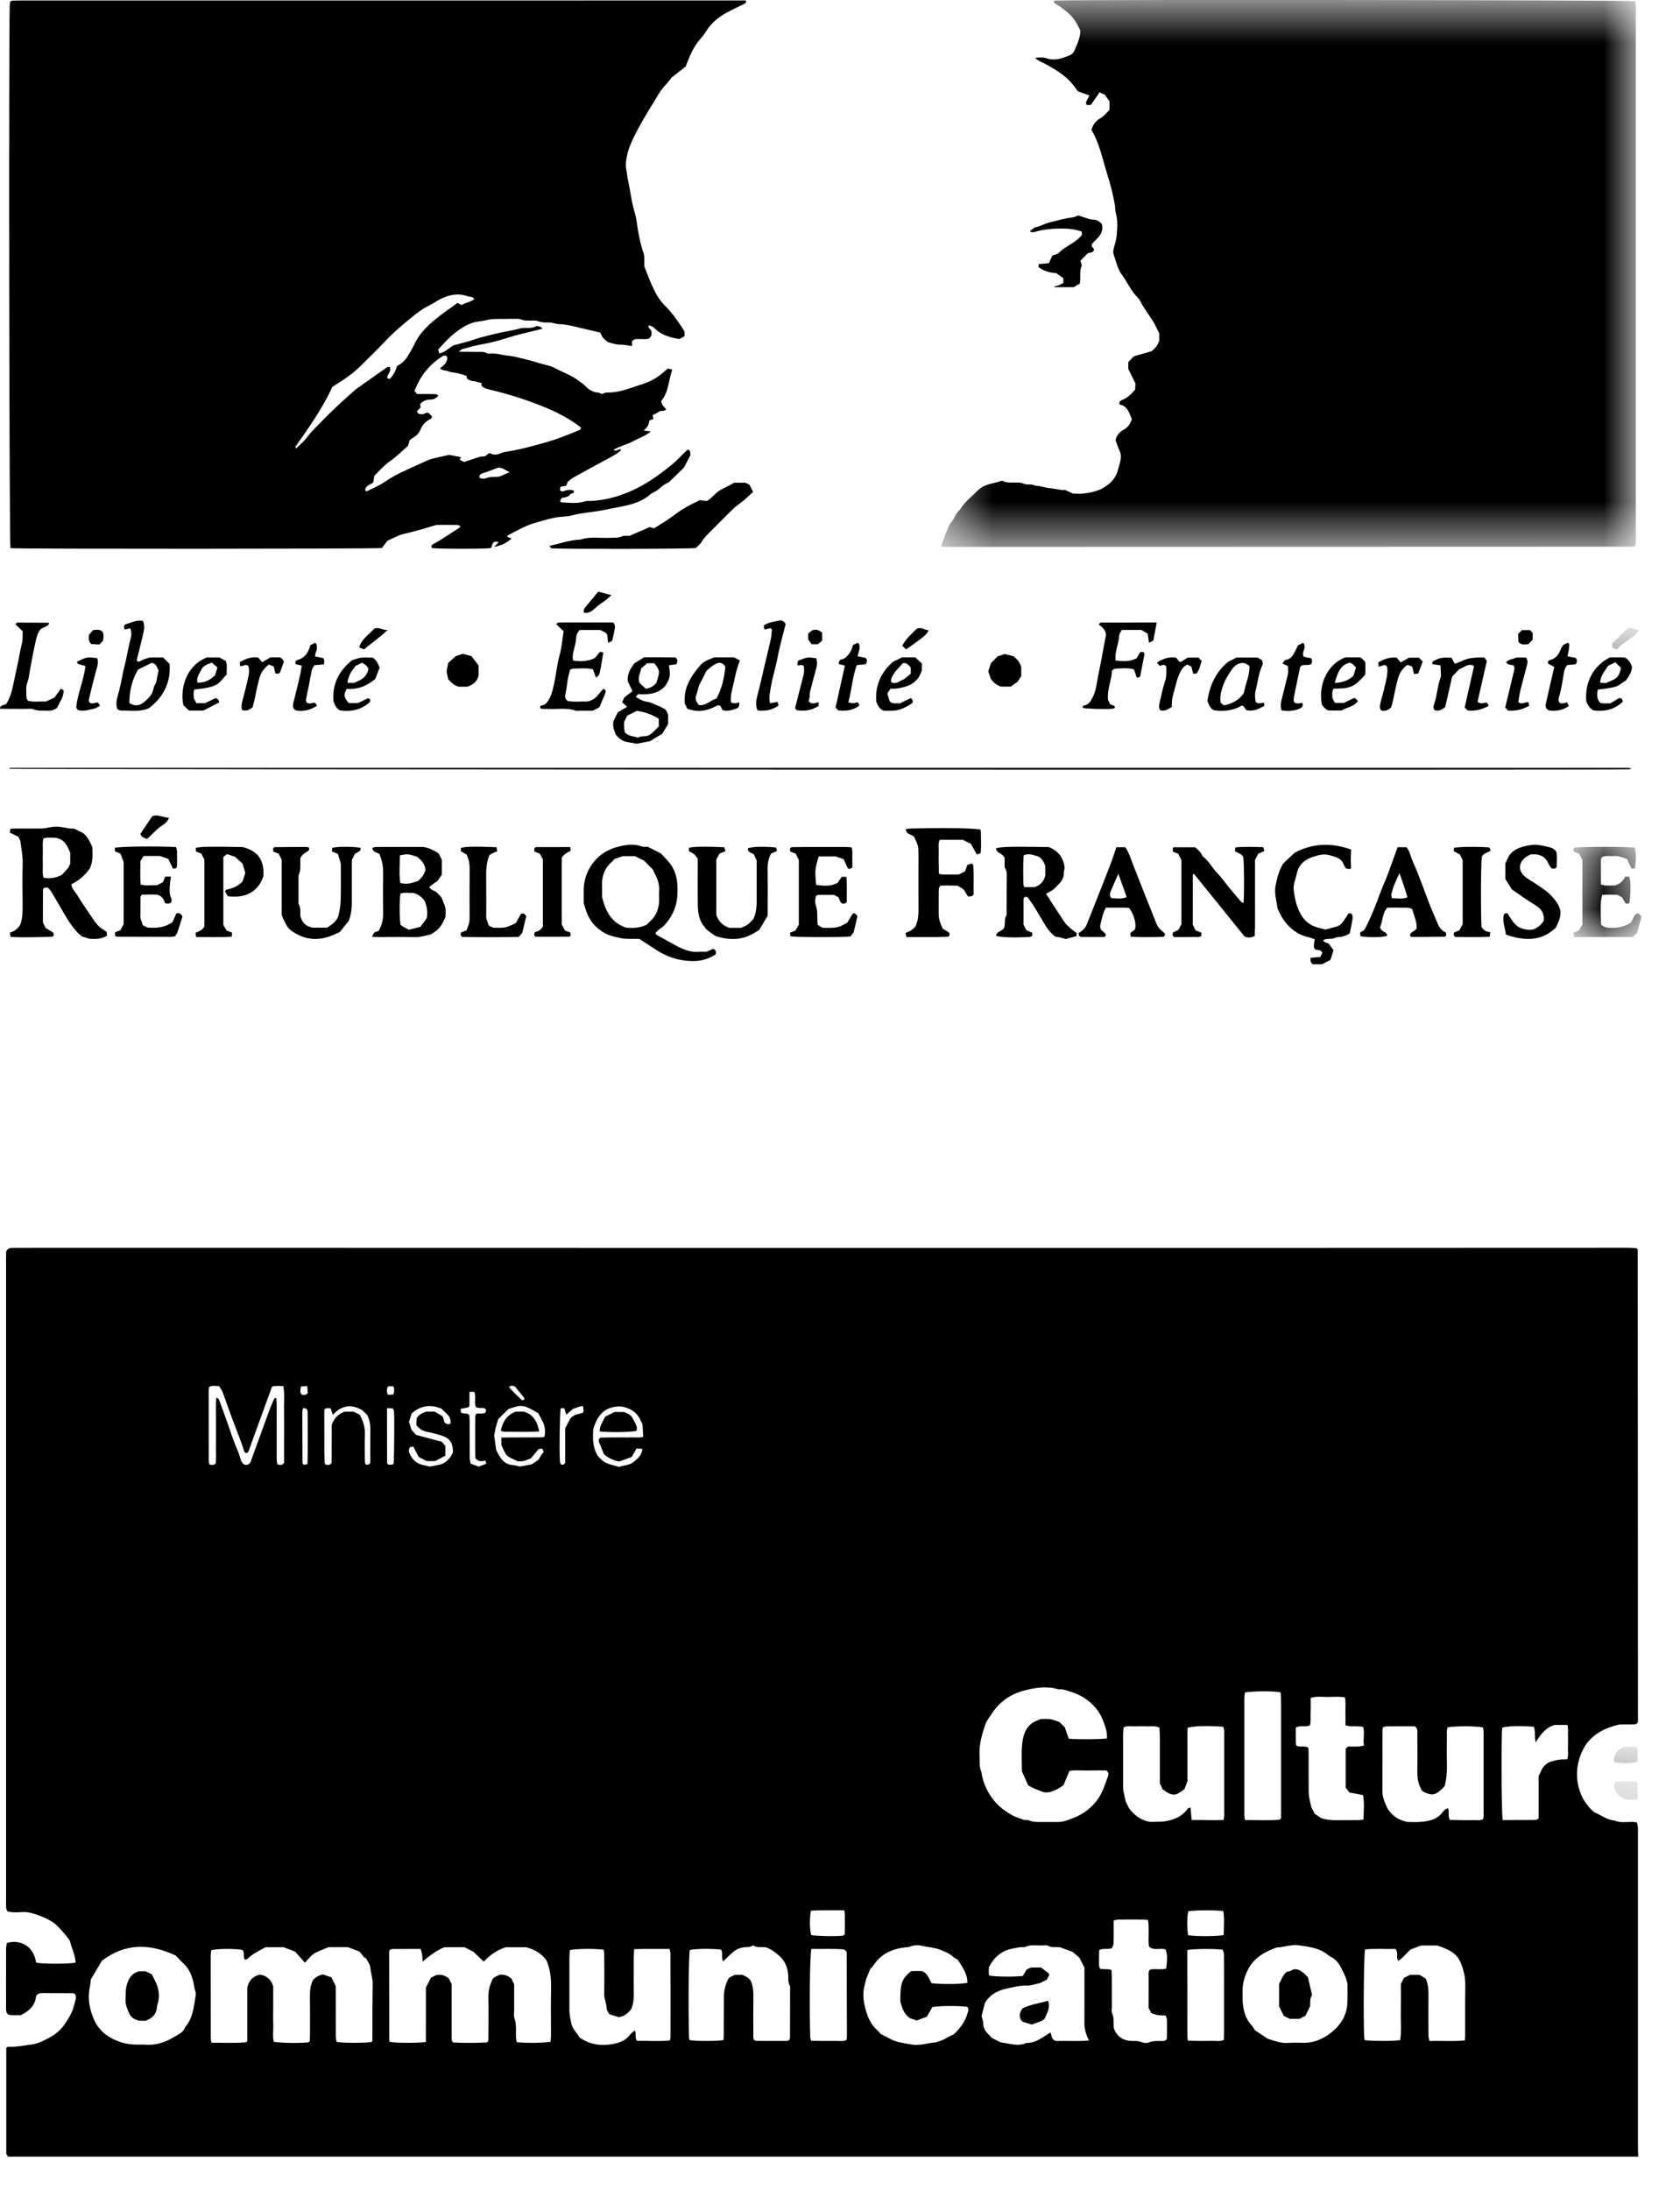
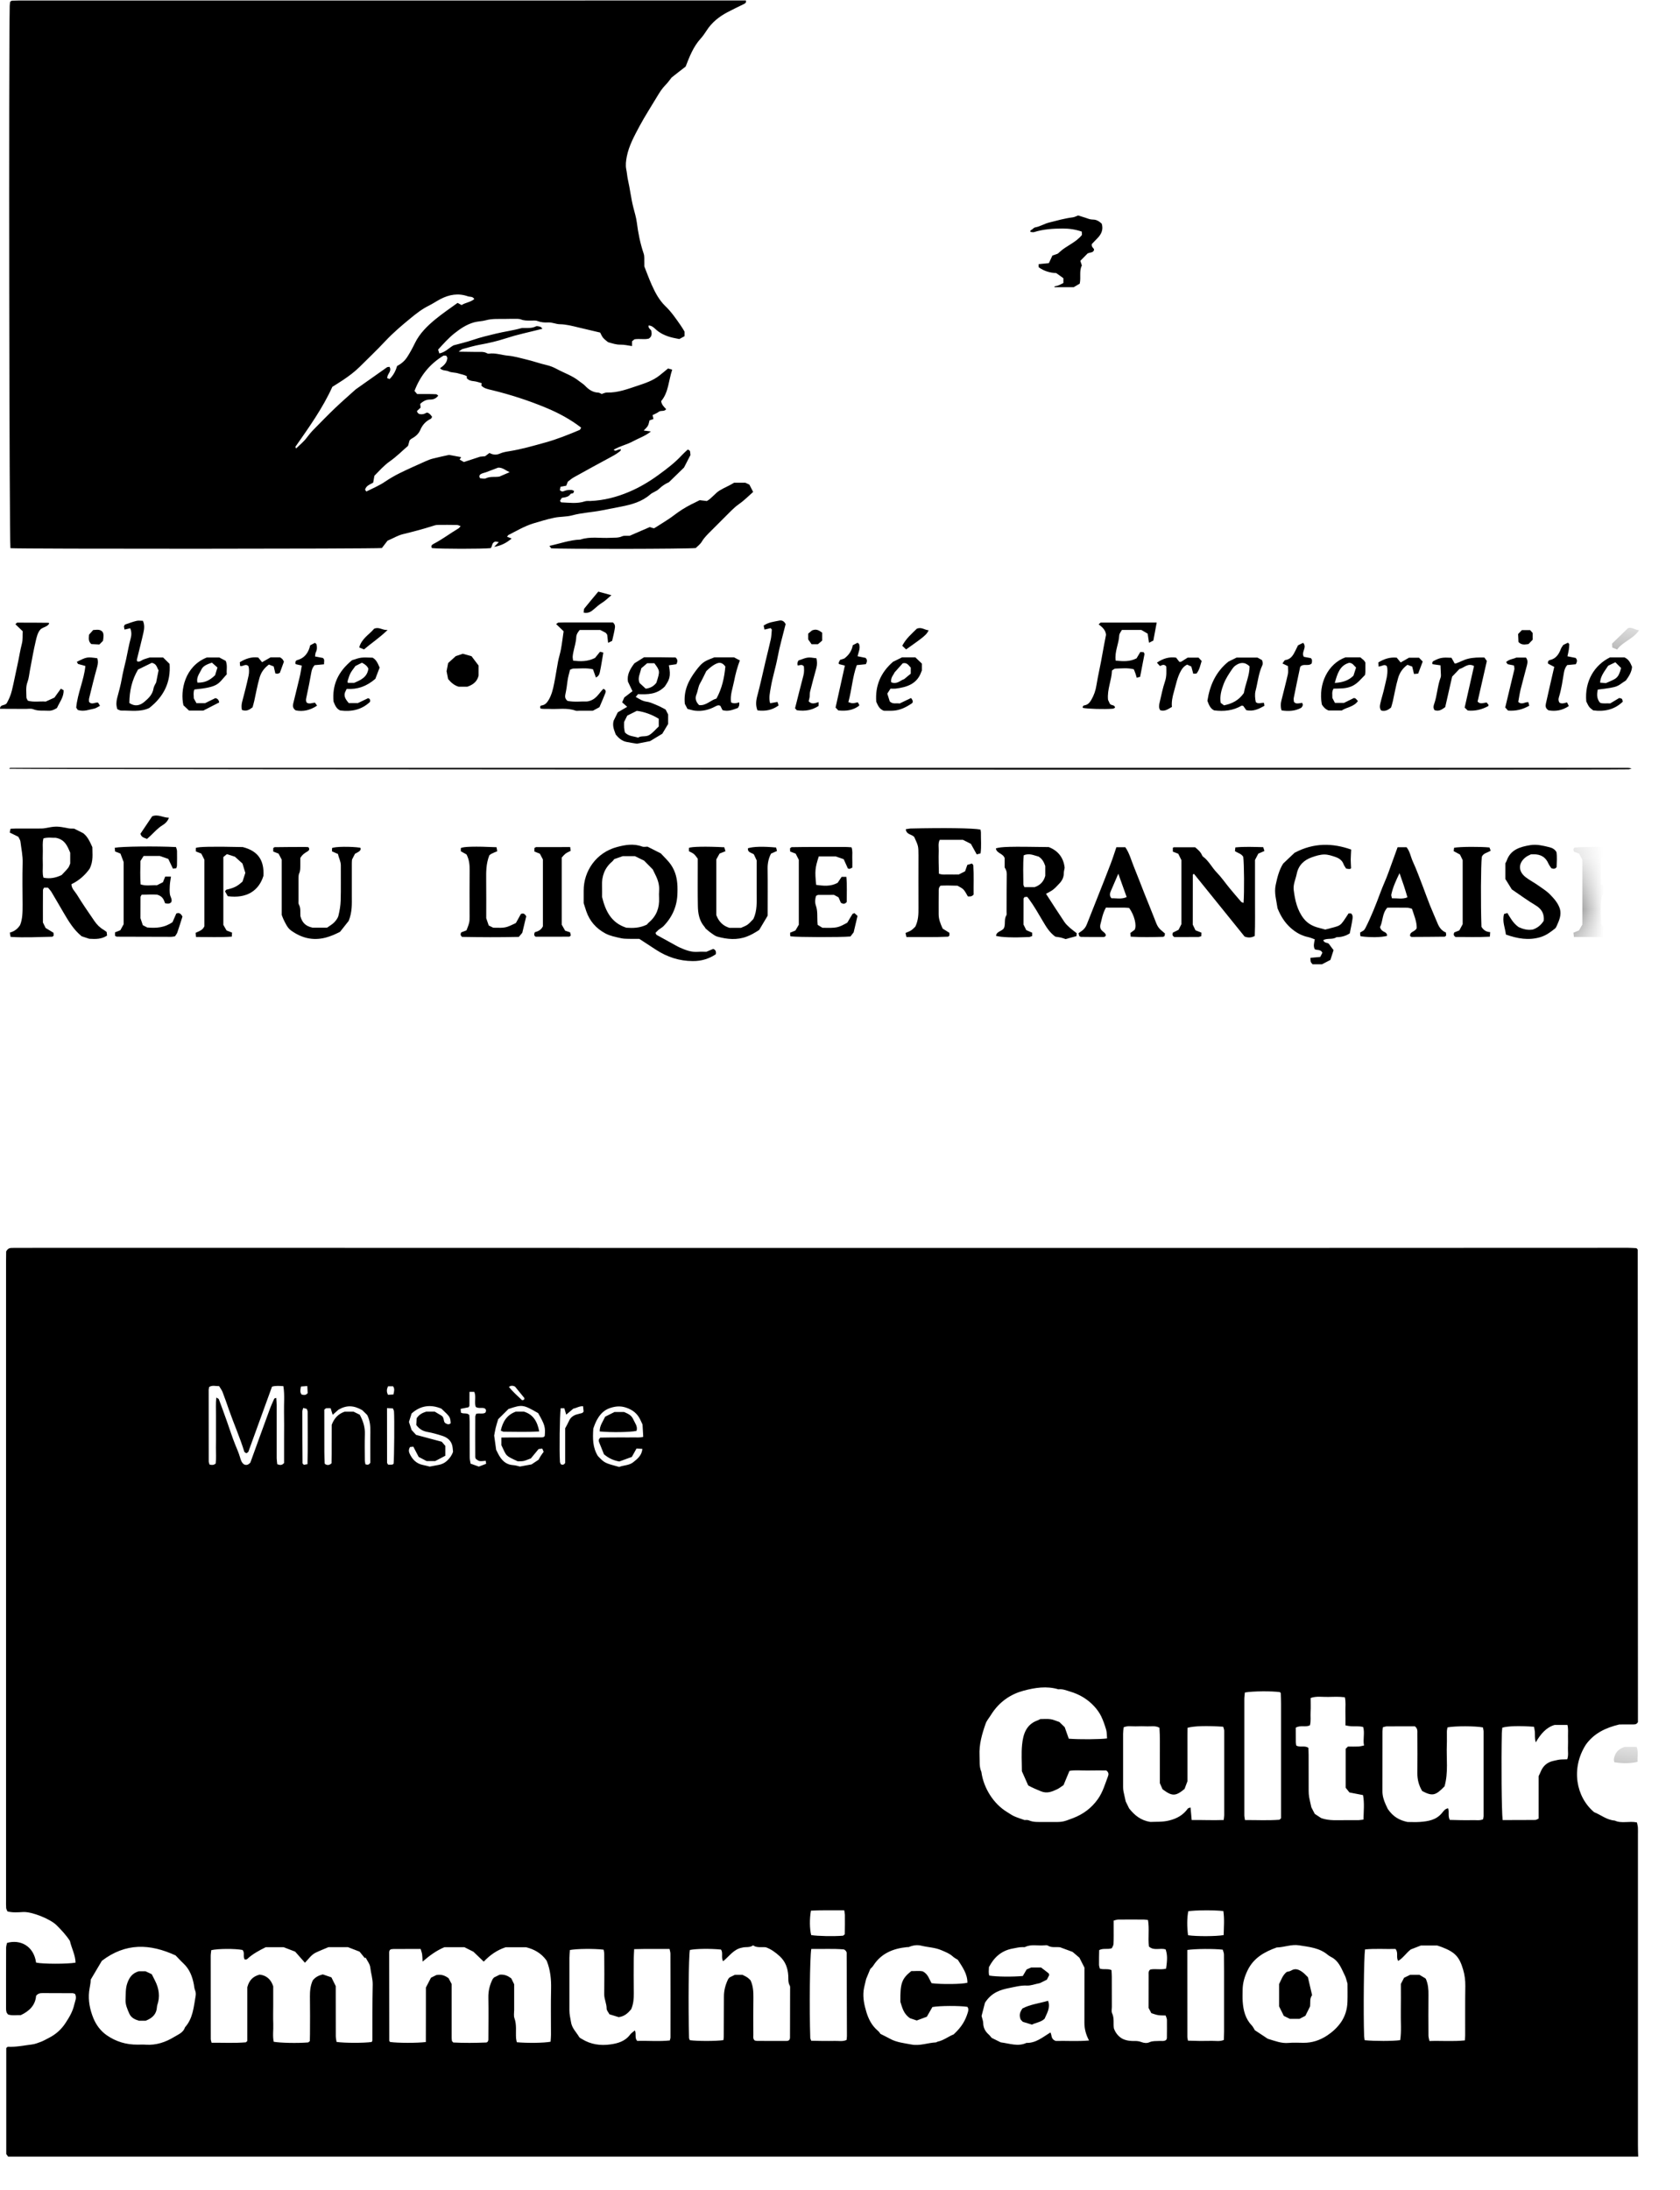
<svg xmlns="http://www.w3.org/2000/svg" xmlns:xlink="http://www.w3.org/1999/xlink" viewBox="0 0 33 43">
  <defs>
-     <path id="0" d="m.49.648h13.64v10.74h-13.64z" />
-     <path id="1" d="m.907.278h1.338v1.771h-1.338z" />
-     <path id="2" d="m.705.634h.54v1h-.54z" />
+     <path id="1" d="m.907.278v1.771h-1.338z" />
    <path id="3" d="m.701.954h.544v1h-.544z" />
    <path id="4" d="m.665.977h.58v1h-.58z" />
    <mask id="8" fill="#fff">
      <use xlink:href="#3" />
    </mask>
    <mask id="9" fill="#fff">
      <use xlink:href="#4" />
    </mask>
    <mask id="7" fill="#fff">
      <use xlink:href="#2" />
    </mask>
    <mask id="5" fill="#fff">
      <use xlink:href="#0" />
    </mask>
    <mask id="6" fill="#fff">
      <use xlink:href="#1" />
    </mask>
  </defs>
  <g fill="#000" fill-rule="evenodd" transform="translate(0-1)">
    <path d="m.16 43.35c-.011-.015-.021-.029-.037-.05v-2.083c.015-.011.025-.025.034-.024.157.008.309-.026.463-.044.064-.007.127-.032.188-.055.056-.022.107-.053.161-.08.129-.067.233-.159.315-.283.076-.115.145-.23.175-.367.015-.069.055-.133.014-.21-.014-.004-.031-.013-.048-.013-.192-.001-.385-.001-.578-.002-.048 0-.097 0-.138.054-.014.182-.131.3-.301.379-.083-.004-.167.014-.25-.013-.011-.016-.025-.029-.03-.045-.007-.022-.009-.047-.009-.07 0-.398-.001-.795.001-1.193 0-.034.012-.068.018-.097.254-.074.524.054.571.386.124.029.614.03.775.001-.003-.149-.077-.281-.111-.427-.073-.113-.166-.213-.265-.311-.121-.118-.478-.265-.654-.256-.1.006-.203.015-.308-.012-.009-.024-.023-.045-.025-.067-.004-.054-.002-.108-.002-.162 0-4.179 0-8.357 0-12.536 0-.071.001-.143.002-.194.034-.064.074-.07.118-.07.139 0 .277-.001.416-.001 1.956 0 3.913-.001 5.87 0 1.709 0 3.419.001 5.129.001 2.842 0 5.683 0 8.525 0 1.926 0 3.853 0 5.779 0 2.01-.001 4.01-.001 6.02-.002.059 0 .118.005.166.007.014.014.02.018.022.023.003.005.004.012.004.017.001 3.059.003 6.117.004 9.176 0 .035 0 .071 0 .091-.028.046-.059.045-.089.045-.096.001-.192.001-.277.001-.268.064-.497.173-.657.396-.297.465-.195 1.026.162 1.326.13.051.248.154.404.165.138.064.286.004.437.037.006.029.016.062.019.096.003.048.001.096.001.145 0 2.035 0 4.07 0 6.105 0 .072.003.144.005.216h-32.01m5.974-3.459c.049-.064.116-.099.198-.119.054.019.11.038.169.058.028.058.058.116.085.172v.185c0 .265 0 .53.001.794 0 .04.01.08.015.117.159.023.544.023.69.001.005-.01.014-.021.014-.031.001-.366-.002-.733.006-1.099.002-.116-.036-.223-.048-.336-.008-.067-.059-.128-.091-.192-.005.004-.01.008-.015.012-.038-.047-.076-.093-.104-.128-.089-.034-.161-.062-.228-.088h-.383c-.074.032-.163.066-.249.107-.09.043-.145.131-.213.199-.068-.077-.131-.148-.192-.218-.081-.031-.159-.061-.226-.087h-.352c-.132.065-.258.133-.364.232-.011.01-.032.008-.046.011-.046-.059.006-.137-.047-.189-.146-.028-.478-.027-.613.004-.004.038-.011.078-.011.119-.001.541 0 1.082.001 1.624 0 .022.009.044.016.075.228-.002.449.01.67-.008.01-.001.018-.015.032-.028v-1.053c.037-.144.117-.216.243-.249.134.016.222.094.266.23 0 .117 0 .237 0 .357 0 .127-.004.253.001.379.005.118-.016.238.009.353.14.023.46.03.673.013.009 0 .018-.013.036-.026.001-.04.003-.088.003-.135.001-.246.003-.493-.001-.74-.001-.109.009-.214.055-.316m2.222 1.209c.002-.365 0-.72.001-1.07.036-.068.068-.132.1-.193.042-.021.08-.04.105-.052.095-.018.167.007.241.062.017.033.039.075.06.114 0 .354 0 .703 0 1.052 0 .018.002.036.004.054.001.006.001.012.004.017.003.005.008.009.024.025.209.011.43.009.651 0 .01-.001.019-.013.028-.019.004-.012.01-.023.01-.034.001-.276.005-.552 0-.827-.003-.13.026-.249.083-.362.006-.011.015-.019.029-.035.035-.017.078-.038.109-.054.097-.01.165.024.229.072.019.038.037.076.057.116 0 .167 0 .335 0 .504 0 .054-.012.113.005.161.047.129.024.261.032.392.002.028.01.056.015.081.211.019.531.015.663-.01.003-.044.008-.09.008-.137 0-.301-.005-.602.002-.903.004-.188-.014-.369-.084-.544-.002-.005-.006-.01-.009-.016-.1-.138-.238-.216-.397-.255h-.403c-.175.058-.309.156-.43.282-.072-.069-.137-.131-.202-.194-.058-.029-.117-.059-.177-.089h-.393c-.157.065-.29.163-.429.283-.003-.061-.003-.103-.009-.144-.005-.033-.018-.065-.029-.105-.182 0-.356 0-.531.001-.022 0-.045.005-.058.007-.013.013-.02.016-.021.021-.004.011-.008.023-.008.035 0 .578.001 1.155.002 1.733 0 .006.001.012.004.017.003.005.008.009.013.013.144.021.517.023.701.001m13.381-5.962c-.006-.064-.003-.119-.017-.169-.027-.091-.058-.182-.099-.267-.034-.068-.08-.133-.132-.19-.131-.144-.295-.241-.48-.295-.072-.022-.147-.054-.227-.043-.231-.07-.462-.033-.686.027-.232.062-.471.202-.642.479-.034.056-.081.107-.102.168-.071.202-.131.408-.12.627.006.108-.01.217.036.319.042.316.238.629.506.79.046.028.089.06.138.082.059.027.123.046.205.075.013.001.053-.007.084.006.093.04.189.031.284.032.048.001.096 0 .144 0 .226.001.228.006.437-.075.199-.076.363-.195.49-.374.1-.141.143-.301.202-.456.012-.031.012-.072-.037-.107-.113 0-.239-.002-.365.001-.125.002-.251-.013-.358.008-.045.108-.084.201-.116.279-.051.034-.084.061-.121.079-.102.048-.201.093-.323.042-.083-.034-.165-.068-.25-.115-.042-.094-.085-.192-.124-.279 0-.183-.013-.353.004-.52.02-.206.08-.401.309-.48.017-.006.032-.016.048-.024.067 0 .134-.007.199.002.052.006.102.031.177.056.031.03.078.076.104.101.034.097.058.164.08.226.204.017.607.014.752-.005m-.923 4.101c-.086-.01-.166.013-.239-.032-.018-.011-.047-.009-.071-.006-.124.013-.252-.027-.373.031-.015.008-.035.004-.053.004-.067-.001-.129.017-.194.028-.227.041-.37.178-.467.365-.003.064-.01.117.007.166.143.024.458.027.658.008.025-.042.051-.088.075-.128.034-.015.062-.027.09-.039h.193c.044.033.096.072.147.113.008.006.009.021.014.035-.015.03-.031.061-.046.091-.056.028-.11.055-.134.067-.108.022-.184.053-.258.049-.117-.006-.227.024-.337.046-.175.035-.353.083-.487.291-.016.061-.044.17-.067.26.014.059.031.098.032.139.002.09.037.161.103.22.031.028.056.063.063.071.083.041.137.067.178.088.177.023.34.088.505.011.187.005.322-.114.471-.205.033.052.002.129.106.167.194-.006.421.011.653-.009-.061-.115-.091-.227-.091-.347.001-.362.001-.723.001-1.084-.033-.065-.066-.129-.099-.195-.05-.042-.1-.085-.134-.114-.093-.034-.166-.061-.246-.091m3.214-2.499c.005-.047.01-.07.01-.094 0-.553.001-1.106 0-1.659 0-.027-.014-.055-.02-.079-.329-.021-.568-.015-.7.021-.005.17-.001.344-.002.517-.001.18 0 .36 0 .533-.022.057-.04.106-.057.151-.176.147-.245.147-.433.005-.017-.04-.036-.083-.052-.119 0-.19.001-.37 0-.55-.001-.179.005-.359-.008-.538-.08-.044-.16-.024-.236-.027-.078-.003-.156-.003-.234 0-.077.002-.155-.016-.234.019-.004.044-.01.085-.01.126-.001.349-.001.697 0 1.046 0 .03.002.06.008.089.013.064.028.127.043.194.022.045.046.093.067.137.106.134.228.236.417.266.111-.006.24.005.372-.029.153-.038.274-.107.365-.234.007-.011.029-.011.053-.02.008.083.014.158.022.245.212-.002.414.008.629 0m4.396-1.819c-.004.026-.012.054-.012.083-.002.084.003.168-.001.253-.011.274.032.551-.045.822-.178.184-.239.197-.439.092-.063-.105-.097-.222-.095-.352.003-.259.001-.517 0-.776 0-.047.009-.098-.049-.143-.173 0-.36 0-.546.001-.028 0-.055.011-.083.018-.003.032-.007.055-.007.079-.001.391 0 .783-.001 1.174-.001.092.025.176.062.259.02.043.04.086.043.092.109.16.235.223.388.256.076 0 .16.005.244-.001.162-.012.319-.037.433-.176.03-.036.061-.086.121-.091.025.075-.009.15.032.227.068.002.139.004.21.005.079.001.157.002.235 0 .07-.003.142.013.209-.017.004-.027.01-.044.01-.061 0-.554 0-1.107 0-1.661 0-.028-.009-.057-.013-.082-.148-.029-.546-.03-.696-.001m-1.62 4.36c-.023.153-.034 1.239-.018 1.7.001.029.008.057.011.083.196.02.555.019.698-.001.027-.183.008-.368.012-.553.003-.186.001-.373.001-.551.023-.045.043-.082.063-.121.043-.021.086-.042.12-.058h.182c.034.021.075.045.116.069.004.003.007.01.011.014.044.101.052.207.05.315-.003.265-.001.53 0 .794 0 .034.012.067.019.108.235-.008.461.012.696-.012.003-.038.006-.067.006-.096.001-.324-.002-.649.003-.974.001-.109-.012-.215-.042-.318-.074-.252-.157-.344-.418-.444-.033-.013-.068-.023-.093-.032h-.319c-.067.026-.139.054-.2.078-.093.074-.152.169-.246.225-.048-.071.009-.159-.053-.235-.196.005-.399-.01-.599.009m-14.356-.005c-.003.073-.008.126-.008.18-.001.228-.003.457.001.686.001.109-.008.214-.052.315-.063.075-.132.14-.245.154-.054-.017-.116-.036-.182-.056-.019-.038-.055-.075-.055-.112.001-.097-.048-.183-.047-.281.004-.265.002-.53 0-.795 0-.028-.008-.056-.012-.081-.19-.022-.526-.019-.663.007-.003.05-.009.103-.009.156-.001.342 0 .685 0 1.028-.001.079.019.153.031.229.017.122.104.198.16.294.011.019.037.03.057.042.172.106.362.132.555.105.147-.02.293-.061.39-.194.023-.031.06-.052.093-.081.033.071-.01.144.045.206.211-.007.426.014.641-.009.006-.027.013-.044.013-.061.001-.548.001-1.096-.001-1.644 0-.028-.01-.056-.017-.092-.23.001-.451-.003-.695.004m1.753 1.787c.003-.029.007-.047.007-.064.001-.264.002-.529.003-.793 0-.122.031-.235.084-.343.005-.01.016-.018.029-.033.031-.015.068-.033.103-.05h.148c.032.017.066.031.095.051.025.016.045.039.064.057.051.11.057.222.056.336-.004.247-.002.493-.001.74 0 .034-.01.072.026.105.012.002.029.009.046.009.186.001.373.001.559.001.029 0 .061.002.08-.028.003-.011.009-.022.009-.033.001-.319.002-.638.002-.956 0-.024.004-.052-.007-.071-.035-.062-.026-.128-.029-.193-.009-.147-.053-.276-.167-.382-.085-.078-.174-.142-.274-.177-.092-.009-.179.015-.25-.038-.07.052-.146.025-.213.045-.167.027-.254.171-.377.268-.042-.078.005-.164-.04-.23-.209-.021-.49-.017-.612.008-.024.144-.033 1.075-.016 1.726 0 .016.011.032.016.046.158.02.501.02.659-.001m10.439-.195c.077.051.141.094.206.136.02.013.039.03.061.036.13.039.257.091.399.077.095-.009.192-.002.288-.002.172.002.327-.051.469-.145.105-.07.197-.155.268-.257.082-.118.124-.257.128-.402.004-.126.001-.252.001-.358-.02-.064-.029-.112-.049-.153-.06-.12-.104-.251-.217-.336-.037-.028-.084-.045-.12-.075-.163-.139-.366-.156-.564-.188-.15-.025-.293.039-.441.042-.241.086-.454.205-.572.45-.058.12-.095.243-.097.376-.001.078-.004.157.001.234.012.176.053.341.18.473.024.025.038.059.059.092m-21.2-1.469c-.503-.231-.979-.252-1.448.106-.066.111-.142.24-.218.368-.002.082-.023.157-.032.233-.021.182.016.359.083.525.055.133.141.251.262.335.181.126.384.187.605.185.054 0 .109-.003.163.001.205.014.391-.05.561-.154.078-.048.177-.083.209-.187.157-.175.171-.4.209-.616.006-.034.004-.074-.009-.106-.017-.04-.019-.08-.026-.121-.03-.155-.084-.298-.203-.41-.053-.049-.101-.103-.156-.159m13.565.462c-.02.09-.041.158-.05.229-.017.144.013.284.055.423.043.14.107.265.221.362.032.026.054.064.055.065.086.044.135.066.182.093.133.075.283.088.428.116.161.031.319-.034.479-.042.011 0 .022-.012.033-.014.12-.025.214-.104.316-.143.169-.157.232-.285.275-.422.014-.042.023-.081-.006-.119-.153-.024-.544-.023-.687.004-.033.056-.068.118-.109.19-.064.024-.135.05-.198.074-.055-.019-.1-.034-.131-.044-.128-.084-.155-.21-.191-.324-.004-.364.027-.452.214-.602.078.002.161-.01.228.006.106.056.125.158.172.232.202.025.589.02.703-.009.001-.175-.098-.309-.188-.45-.033-.021-.071-.04-.101-.068-.064-.058-.141-.086-.219-.12-.128-.056-.266-.057-.398-.09-.08-.02-.165-.008-.244.026-.011.004-.024.001-.036.002-.273.027-.508.122-.663.364-.019.03-.048.053-.059.065-.035.084-.062.15-.081.196m9.463-4.563c.076 0 .142.002.207-.001.034-.002.068-.012.109-.02-.024-.125.018-.244-.016-.363-.084-.023-.163-.009-.24-.015-.034-.002-.067-.01-.108-.017 0-.099.001-.188-.001-.278-.002-.089.011-.179-.011-.274-.115-.015-.222-.009-.329-.007-.112.003-.227-.02-.343.021 0 .094.004.184-.001.274-.005.088.01.179-.013.262-.09.045-.188-.008-.278.047 0 .094 0 .19.001.286 0 .022.005.045.008.064.077.046.164-.007.238.046.002.046.005.093.005.14.001.235 0 .47.001.705 0 .041.003.084.01.125.01.058.025.115.043.198.016.03.043.083.067.129.047.031.087.057.127.083.163.058.332.038.499.04.079.001.157.001.235 0 .029-.001.057-.007.095-.011.005-.167.021-.326-.008-.481-.096-.019-.182-.035-.267-.052-.028-.035-.054-.068-.074-.093v-.765c.011-.011.028-.028.044-.043m-3.909 3.926c-.019-.183.011-.351-.018-.52-.033-.004-.056-.009-.079-.009-.168-.001-.337-.002-.505 0-.028 0-.055.012-.09.02 0 .055 0 .102 0 .15 0 .102.002.205-.003.307-.001.032-.024.062-.034.086-.086.029-.169-.006-.248.037-.002.096-.004.191-.003.287 0 .027.012.055.017.077.079.023.154-.005.228.029.002.045.006.086.006.127.001.198 0 .397.001.595 0 .042-.012.091.005.125.047.099.02.202.035.296.03.088.083.151.154.197.088.05.183.053.279.052.035 0 .072.008.105.02.053.02.11.027.158.005.065-.03.129-.022.194-.026.047-.003.096.011.137-.02.005-.014.014-.024.014-.035.001-.12.003-.241.001-.361-.001-.027-.016-.054-.025-.084-.055-.002-.104 0-.151-.008-.045-.007-.089-.026-.13-.038-.021-.04-.038-.071-.054-.102 0-.219 0-.435.001-.652 0-.034-.009-.073.033-.103.098-.02.208.01.309-.017.028-.187.025-.276-.008-.377-.105-.037-.229.034-.329-.058m1.885-4.988c-.004.043-.011.089-.011.136-.001.758-.001 1.516 0 2.275 0 .028.008.056.013.094.231-.001.452.011.674-.006.009-.001.017-.015.035-.03 0-.744 0-1.496 0-2.248 0-.066-.003-.132-.005-.198 0-.006-.002-.012-.005-.017-.003-.005-.008-.008-.013-.013-.161-.023-.525-.021-.688.007m5.063 2.505c.22 0 .429 0 .639-.002.021 0 .042-.015.068-.026v-.835c.018-.037.03-.058.038-.081.048-.12.13-.193.261-.22.053-.011.103-.026.157-.026.035 0 .069-.002.106-.003.027-.078.012-.151.014-.221.003-.078.002-.157.001-.235-.001-.07.008-.142-.011-.219h-.252c-.164.048-.275.178-.37.342-.023-.079-.014-.144-.018-.209-.003-.033-.012-.066-.017-.097-.29-.021-.506-.015-.622.017-.003.032-.009.068-.01.103-.012.583-.005 1.528.016 1.712m-13.58 2.531c-.029.163-.039 1.188-.02 1.746 0 .016.01.032.019.057.077.002.154.003.231.004.078 0 .156.001.234-.001.075-.002.154.016.229-.019.003-.03.007-.053.007-.076-.001-.547-.003-1.093-.005-1.639 0-.005-.004-.011-.006-.016-.003-.006-.006-.011-.011-.019-.012-.009-.026-.027-.041-.028-.209-.018-.418-.005-.637-.009m7.386.02c0 .574 0 1.139.001 1.704 0 .023.007.045.012.077.083.002.16.005.237.006.078 0 .156-.001.234-.002.076-.001.154.016.234-.018.001-.06.004-.113.004-.166 0-.282 0-.564 0-.846 0-.222.001-.444-.002-.666 0-.033-.016-.066-.024-.095-.178-.02-.533-.018-.696.006m-17.895-10.841c.003.047.008.093.008.139 0 .349 0 .698 0 1.047.001.04.008.08.011.116.052.019.091.027.134-.024 0-.157 0-.325 0-.493 0-.168.003-.337-.001-.505-.004-.167.016-.335-.013-.511-.079-.004-.149-.012-.223.01-.155.426-.309.851-.463 1.275-.002.005-.007.01-.012.014-.004.004-.009.008-.014.011-.004.003-.01.004-.018.007-.012-.01-.034-.018-.038-.032-.086-.28-.205-.546-.301-.821-.041-.118-.082-.236-.127-.353-.015-.037-.042-.07-.066-.111-.067.001-.132-.022-.194.015-.004.02-.011.038-.011.055 0 .469 0 .939.001 1.409 0 .021.012.043.017.062.044.008.079.015.121-.023.011-.096.003-.203.004-.311.002-.108.001-.216.001-.325 0-.108-.001-.216 0-.325.001-.107-.006-.215.006-.333.025.016.046.022.05.034.055.145.107.29.159.436.054.151.102.305.162.454.034.083.07.164.095.25.014.051.03.104.077.138.045.021.082.014.126-.035.122-.337.249-.689.378-1.04.026-.072.059-.142.09-.213.002-.004.009-.007.015-.01.005-.002.011-.003.026-.007m4.422.779c.065-.001.112-.002.159-.002.204-.001.408-.001.612-.002.029 0 .06.003.08-.027.015-.176.003-.216-.129-.449-.296-.17-.311-.172-.583-.081-.066.066-.135.133-.202.2-.018.059-.036.115-.05.173-.014.057-.022.115-.029.149.015.105.026.187.039.28.023.043.047.099.081.148.059.087.138.145.25.152.052.003.104.021.135.028.09-.017.159-.029.229-.042.044-.029.088-.059.139-.092.011-.021.024-.047.04-.072.019-.03.04-.057.059-.083-.011-.025-.018-.041-.027-.063-.029.003-.057.006-.072.008-.062.075-.114.139-.152.184-.063.023-.102.042-.142.051-.04.008-.083.005-.117.006-.252-.117-.214-.096-.32-.316v-.15m2.772-.257c-.015-.031-.03-.064-.045-.096-.058-.12-.148-.191-.278-.235-.111-.037-.208-.027-.312.007-.101.034-.173.096-.232.186-.047.072-.076.148-.1.22-.012.188-.015.367.09.537.131.137.131.137.418.215.085-.035.196-.028.277-.093.081-.065.168-.132.179-.262-.042-.003-.076-.004-.115-.007-.031.056-.06.107-.092.165-.086.032-.175.064-.246.09-.123-.022-.212-.068-.301-.141-.029-.073-.063-.155-.096-.238-.011-.03-.012-.058.024-.09.062-.001.133-.003.205-.003.072-.001.144-.001.216-.001.072 0 .145.002.217 0 .07-.002.143.009.205-.012-.005-.081-.009-.152-.014-.242m10.716 10.03c.168.025.556.023.699-.003.004-.157.018-.315-.006-.472-.183-.021-.555-.018-.689.004-.025.127-.027.304-.004.471m-15.16-10.02c.002-.05.005-.098.007-.131.05-.078.114-.107.188-.131h.168c.039.023.084.051.131.078.059.034.034.114.074.146.043.028.076.033.108.004-.009-.124-.009-.124-.183-.287-.22-.092-.417-.056-.585.095-.021.065-.037.116-.052.166.017.053.034.104.052.158.03.033.062.068.088.096.179.047.345.092.504.135.03.034.053.061.07.081v.194c-.071.037-.139.073-.199.105h-.167c-.058-.031-.111-.058-.157-.082-.037-.072-.07-.135-.105-.201-.027.003-.049.005-.065.007-.03.048-.026.09-.008.129.053.114.133.198.262.223.046.009.092.022.132.032.064-.012.122-.023.18-.034.059-.012.111-.035.158-.078.054-.05.096-.105.121-.179-.006-.042-.005-.091-.019-.135-.028-.093-.101-.148-.189-.177-.096-.031-.194-.059-.293-.077-.088-.016-.158-.051-.221-.137m8.406 9.53c-.23.001-.443-.005-.654.007-.029.164-.026.356.005.48.127.021.445.027.623.012.009-.001.018-.013.037-.028.004-.122.002-.253.002-.384-.001-.023-.007-.045-.013-.087m-9.517-9.732c.069.127.106.249.101.386-.006.168-.002.337-.001.505 0 .029.008.057.011.082.04.014.067.016.097-.029 0-.19-.003-.394.001-.598.002-.115-.005-.227-.062-.34-.037-.036-.079-.078-.097-.095-.162-.092-.299-.106-.467-.01-.016.014-.061.054-.114.101-.015-.046-.026-.084-.041-.13-.029 0-.058-.002-.086.001-.01.001-.019.013-.038.028 0 .275 0 .557.001.84 0 .072.004.144.006.215.001.005.008.01.013.016.038.022.076.024.123-.018.005-.249 0-.506.003-.756.048-.126.125-.213.253-.257h.177c.036.018.074.037.12.059m2.156-.449c0 .104 0 .188-.001.271 0 .011-.011.021-.018.032-.049.01-.1.02-.155.031.003.031.004.053.006.074.053.032.117-.004.165.047.002.041.006.088.006.135 0 .234 0 .468.002.702 0 .04.011.08.017.118.059.021.108.039.162.058.046-.017.094-.036.143-.055-.003-.025-.006-.042-.008-.059-.127.013-.127.013-.195-.038-.003-.012-.01-.023-.01-.034-.001-.264-.002-.528 0-.792 0-.021.013-.043.018-.059.067-.016.13.009.179-.021.022-.037.017-.063-.01-.084-.055-.025-.12.008-.178-.03-.033-.094.013-.201-.029-.296h-.094m1.791.322c-.019.142-.028.834-.014 1.053.001.017.012.033.017.047.034.015.061.015.086-.027v-.68c.028-.053.053-.094.072-.138.027-.066.076-.106.14-.129.039-.013.081-.02.12-.032.01-.003.017-.015.03-.028-.003-.03-.007-.064-.011-.106-.078-.003-.133.039-.19.047-.049.041-.093.078-.141.119-.014-.049-.026-.088-.037-.126h-.072m-3.411-.003c0 .374 0 .723.001 1.072 0 .01.01.02.021.039.023 0 .052.002.08-.001.01-.001.019-.012.028-.019.011-.107.018-.902.007-1.026-.001-.017-.012-.033-.021-.058-.032-.002-.065-.004-.116-.007m-1.647-.002c-.007.03-.017.053-.017.075.001.337.002.674.005 1.01 0 .009.014.017.026.031.019-.004.041-.008.071-.013.009-.348.004-.69.003-1.031 0-.017-.01-.033-.018-.055-.021-.006-.042-.011-.07-.018m4.301-.151c.043-.004.049-.022.043-.045-.063-.077-.123-.151-.183-.224-.038-.017-.076-.026-.119.007.081.102.175.182.259.262m-2.528-.113c.016-.068.027-.114-.007-.161h-.098c-.029.058-.033.108-.001.167.032-.002.066-.004.106-.006m-1.816-.157c-.012.059-.024.111.011.157.044.012.084.02.121-.028-.002-.039-.005-.084-.008-.138-.047.004-.086.006-.124.009" />
    <path d="m.205 11.765c-.023-.202-.035-9.722-.014-10.649.001-.029.005-.058.008-.08.012-.01.017-.014.022-.017.005-.003.011-.006.016-.006.042-.002.084-.003.126-.003 4.763-.001 9.526-.001 14.288-.001.012.046-.014.057-.04.071-.108.053-.216.104-.322.16-.166.088-.309.202-.412.364-.035.055-.073.109-.117.157-.143.159-.217.353-.292.546-.048.037-.095.073-.142.11-.042.033-.084.066-.133.105-.035.043-.072.098-.118.144-.069.069-.119.149-.168.231-.116.194-.24.385-.347.584-.1.189-.205.377-.248.593-.016.085-.027.17-.011.249.015.07.018.142.034.211.041.179.06.363.106.541.025.098.055.195.068.294.026.208.067.411.134.61.019.054.01.118.013.178.001.024 0 .048 0 .074.048.121.093.245.146.364.068.151.144.297.267.416.116.111.207.244.299.376.028.039.051.08.078.124v.091c-.036.02-.072.039-.102.056-.067-.014-.126-.023-.182-.04-.11-.032-.211-.082-.294-.162-.035-.033-.071-.061-.126-.065-.018.057.048.077.053.111.009.06.01.107-.05.147-.081.023-.179-.002-.282.014-.013.011-.031.025-.048.039v.094c-.079-.011-.154-.029-.228-.028-.081.002-.153-.023-.242-.048-.026-.022-.066-.049-.097-.085-.026-.031-.041-.071-.059-.104-.146-.035-.284-.068-.423-.1-.121-.029-.242-.062-.369-.064-.077-.001-.149-.039-.229-.035-.071.004-.141-.001-.211-.028-.043-.017-.095-.006-.143-.008-.06-.001-.119.001-.178-.022-.042-.017-.094-.012-.142-.013-.06-.001-.119.002-.179.002-.126.002-.25-.008-.375.027-.073.02-.152.019-.228.04-.148.041-.271.125-.386.216-.117.093-.217.206-.32.319.009.028.015.05.023.076.118-.023.19-.11.279-.159.129-.036.257-.064.381-.107.146-.05.296-.086.446-.122.167-.041.339-.062.505-.109.023-.006.048-.002.072-.003.072-.001.143.004.212-.031.022-.012.059-.001.087.006.015.003.026.022.045.04-.132.032-.256.064-.381.093-.115.027-.229.059-.342.096-.164.053-.332.093-.502.123-.116.021-.231.055-.345.086-.02.006-.037.024-.077.052.132.002.239.003.347.005.071.002.145-.012.212.027.01.006.024.009.035.007.127-.019.248.028.372.039.124.011.245.047.366.076.133.031.262.079.396.109.069.016.137.043.199.077.148.08.31.132.442.24.037.03.08.053.112.087.073.077.153.133.263.137.023.001.044.018.066.027.035-.011.069-.03.103-.029.215.007.409-.07.607-.135.148-.049.294-.098.419-.195.056-.043.111-.09.174-.142.021.006.047.013.082.023-.073.216-.071.446-.217.618.009.071.053.11.098.157-.033.054-.1.02-.143.051-.037.029-.083.045-.124.067.006.026.011.048.017.076-.026.01-.048.017-.077.027-.009.032-.014.073-.032.106-.019.034-.052.06-.082.093.044.006.086.012.141.019-.113.092-.242.133-.358.196-.119.065-.255.091-.373.163.027.028.047.018.069.007.02-.01.044-.012.073-.019-.004.018-.004.029-.008.033-.055.046-.116.083-.18.117-.247.132-.493.268-.738.404-.041.023-.077.055-.116.084-.011.026-.021.053-.032.08-.036.007-.071.013-.113.021-.004.023-.008.045-.012.068.019.01.035.026.05.024.029-.003.056-.019.085-.024.029-.006.059-.008.089-.006.017 0 .033.011.055.019-.006.017-.008.037-.019.045-.013.009-.043.004-.05.015-.04.063-.108.065-.172.077-.014.021-.025.041-.036.058.012.014.019.03.026.03.155.006.31.031.464-.02.033-.011.071-.006.107-.007.265-.011.518-.076.76-.179.204-.086.394-.199.573-.329.165-.12.327-.242.466-.393.036-.039.077-.074.113-.108.069.016.042.067.055.105-.042.081-.083.161-.127.247-.09.087-.185.18-.296.288-.062.026-.136.073-.202.137-.046.044-.117.061-.166.104-.164.143-.363.198-.569.238-.128.025-.256.05-.384.075-.192.038-.389.045-.579.097-.114.031-.237.023-.353.047-.14.029-.277.071-.413.112-.172.053-.327.146-.487.227-.009.005-.014.018-.027.035.028.011.053.02.09.034-.099.084-.203.14-.344.164.037-.037.059-.06.092-.093-.034-.006-.055-.01-.064-.012-.081.019-.058.095-.096.13-.159.018-1 .017-1.153-.001-.029-.044.003-.068.034-.084.17-.088.322-.205.486-.302.014-.008.022-.023.043-.045-.031-.011-.052-.023-.072-.023-.127-.002-.253-.003-.38-.001-.035.001-.07.012-.103.023-.193.062-.388.112-.584.16-.092.023-.176.074-.297.127-.028.036-.076.098-.111.144-.173.018-7.114.02-7.296.003m7.81-2.01c-.11.095-.225.211-.356.303-.12.084-.212.192-.305.285-.01.053-.017.093-.024.135-.065.037-.139.059-.159.139.007.009.013.019.025.035.12-.06.246-.112.361-.189.093-.063.192-.121.293-.171.166-.082.335-.156.504-.232.048-.022.099-.042.15-.055.109-.028.219-.05.317-.072.087.016.163.03.237.044-.008.013-.018.03-.03.048.031.018.057.032.084.048.097-.032.192-.063.32-.105.013-.001.06-.005.097-.009.034-.025.057-.043.085-.064.066.035.131.045.205.012.058-.026.125-.037.189-.047.241-.039.475-.107.709-.172.23-.064.45-.153.669-.245.012-.005.018-.028.029-.046-.212-.163-.444-.288-.686-.388-.345-.144-.701-.259-1.066-.348-.071-.017-.152-.03-.207-.088.002-.015.003-.027.005-.049-.05-.013-.1-.033-.152-.038-.056-.005-.105-.017-.141-.061.001-.012.002-.024.003-.035-.052-.033-.112-.039-.168-.057-.064-.021-.134-.013-.19-.04-.052-.025-.119-.007-.17-.061.076-.053.136-.109.144-.198.001-.016-.012-.032-.018-.045-.01-.003-.015-.006-.021-.006-.012-.001-.024 0-.036 0-.27.164-.458.396-.57.694.015.018.031.036.052.061.063 0 .129 0 .194 0 .06 0 .12 0 .18.004.014.001.026.018.04.028-.043.056-.095.077-.158.076-.076-.001-.138.03-.196.086.002.022.005.044.008.072-.02.019-.046.043-.072.068.008.036.029.055.06.061.043.007.083-.001.121-.025.008-.005.022-.002.035-.002.014.01.03.018.043.031.015.015.027.034.039.049-.012.018-.016.033-.025.038-.097.045-.165.119-.206.216-.035.082-.097.134-.173.175-.015.008-.027.023-.039.034-.009.031-.017.059-.03.106m-2.199.052c.073-.072.155-.136.214-.218.043-.058.089-.112.139-.162.139-.142.278-.284.421-.421.125-.119.257-.233.385-.349.005-.004.009-.008.014-.012.204-.144.408-.289.612-.432.013-.008.032-.006.05-.009.053.09-.053.143-.044.223.013.005.028.01.046.016.075-.074.121-.163.146-.255.088-.047.153-.103.203-.182.055-.086.103-.175.147-.266.094-.193.245-.34.407-.473.137-.113.286-.212.432-.319.024.013.049.027.079.043.076-.05.176-.055.249-.118-.031-.057-.086-.039-.129-.055-.188-.066-.364-.033-.535.055-.079.042-.153.092-.233.132-.135.067-.253.16-.366.254-.166.136-.33.276-.479.434-.164.175-.338.341-.509.511-.097.096-.207.178-.321.255-.069.046-.14.09-.216.138-.19.42-.461.798-.727 1.179.004.009.009.019.015.031m3.967.377c-.089.034-.161.062-.234.089-.033.012-.07.018-.101.035-.024.014-.047.039-.019.083.035.002.083.018.115.002.087-.042.178-.019.266-.034.064-.028.127-.055.2-.086-.083-.038-.142-.096-.227-.089" />
    <path d="m.49 11.379c.044-.162.108-.307.174-.451.081-.073.096-.195.186-.262.092-.159.238-.269.366-.395.091-.09.218-.119.341-.147.041-.01.08-.023.131-.037.061.04.139.038.217.038.071 0 .142-.007.213.024.065.028.145-.006.21.036.102-.001.196.042.299.05.099.007.197.044.294.034.056.025.105.048.156.072.07 0 .144.008.214-.002.141-.019.278-.046.405-.125.135-.084.227-.189.265-.344.016-.063.04-.125.05-.189.008-.058.01-.118-.017-.176-.031-.065-.051-.134-.081-.212.015-.091.08-.164.164-.21.081-.045.122-.111.156-.201-.052-.117-.078-.261-.242-.291-.013-.05.017-.075.049-.088.105-.04.181-.116.257-.203.002-.036.005-.077.007-.12-.048-.097-.095-.194-.141-.287v-.133c.037-.039.074-.079.108-.115.119-.034.233-.067.345-.099.072-.052.124-.116.155-.206v-.144c-.041-.08-.078-.169-.128-.249-.08-.126-.173-.243-.24-.378-.023-.047-.065-.085-.1-.126-.106-.123-.171-.272-.267-.401-.087-.117-.112-.263-.161-.397-.012-.032-.007-.073 0-.107.017-.081.049-.161.057-.242.015-.149.028-.299-.009-.447-.007-.029-.015-.058-.016-.088-.002-.072-.017-.14-.031-.211-.04-.199-.098-.391-.158-.584-.016-.051-.028-.103-.043-.154-.061-.212-.122-.424-.235-.613.026-.102.084-.178.17-.226.077-.042.125-.11.184-.167v-.167c-.031-.044-.062-.088-.092-.131-.032-.015-.064-.029-.104-.047-.057.083-.11.161-.168.245-.025.002-.053.004-.084.007-.006-.024-.019-.044-.013-.057.017-.042.041-.082.067-.133-.075-.027-.146-.053-.225-.081-.039-.051-.08-.11-.127-.164-.131-.152-.3-.254-.472-.352-.077-.044-.166-.068-.243-.143.085-.007.157-.014.23.011.159.054.306-.003.45-.06.036-.014.073-.05.089-.086.057-.13.118-.26.119-.398-.044-.098-.088-.18-.149-.256-.061-.076-.138-.13-.211-.189-.042-.033-.091-.057-.135-.087-.013-.009-.019-.028-.035-.051.03-.004.051-.009.073-.009.842-.02 11.161-.009 11.353.013.005.025.012.052.014.081.003.042.001.084.001.126 0 3.433 0 6.865 0 10.298 0 .065.007.131-.008.189-.021.01-.031.019-.041.019-4.505.002-9.01.003-13.513.004-.024 0-.047-.005-.08-.009" mask="url(#5)" transform="translate(18 .352)" />
    <path d="m.942 18.431h-.077c-.008.017-.021.033-.021.049-.002.21-.001.421-.001.635.017.035.035.072.053.108.054.033.105.064.155.094.001.021.002.039.003.056-.01.008-.019.022-.029.022-.269.005-.538.021-.817.003-.005-.027-.01-.054-.015-.084.084-.023.147-.066.201-.147.05-.119.05-.262.05-.405-.002-.271-.006-.542.001-.813.005-.145-.027-.284-.044-.426-.003-.028-.024-.054-.041-.091-.05-.025-.108-.053-.169-.083.005-.023.01-.045.016-.075.04-.001.075-.004.111-.004.15-.001.3 0 .451 0 .036-.001.073.001.108-.006.224-.042.245-.042.474.003.035.006.072.004.104.005.036.018.069.034.101.05.027.013.053.027.079.04.09.07.131.17.179.274-.001.131.024.27-.054.424-.082.116-.201.229-.356.303 0 .086.066.139.105.202.108.178.228.349.345.521.048.07.106.13.181.173.02.011.038.027.06.043.003.024.006.047.008.07-.109.074-.228.07-.35.063-.049-.016-.1-.033-.149-.049-.158-.128-.258-.298-.358-.468-.079-.134-.155-.268-.235-.401-.022-.035-.052-.065-.069-.086m-.088-.968c-.024.087-.011.171-.013.253-.002.09-.003.18 0 .27.002.081-.012.165.013.249.128.027.241.003.356-.051.041-.044.088-.09.129-.141.021-.027.03-.064.04-.086v-.212c-.057-.135-.106-.26-.284-.293-.062.003-.151-.014-.241.011" />
    <path d="m12.719 17.626c.099.05.179.091.262.133.066.073.141.139.2.225.088.13.12.269.126.42.002.042.001.084 0 .126-.003.256-.097.475-.275.658-.029.029-.067.048-.099.074-.022.018-.04.04-.058.058.011.02.015.034.023.039.125.07.25.139.375.207.026.015.053.029.08.041.115.052.231.095.362.084.053-.005.108-.001.16-.001.046-.019.09-.038.134-.056.049.018.061.053.051.105-.135.09-.282.135-.451.134-.266-.001-.503-.079-.723-.222-.11-.071-.219-.143-.328-.214-.076 0-.148.001-.22-.001-.048-.001-.096-.002-.143-.013-.103-.023-.207-.042-.304-.093-.182-.098-.308-.241-.375-.436-.017-.05-.033-.101-.051-.158 0-.078 0-.163 0-.247-.001-.384.247-.748.655-.856.16-.043.327-.072.493-.009.031.012.071.002.106.002m-.486.186c-.057.02-.107.038-.168.059-.01.012-.023.033-.041.048-.148.125-.206.287-.199.477.003.078.001.156.001.217.068.283.184.51.477.605.128.009.265.008.404-.062.008-.009.023-.029.041-.044.148-.125.207-.286.198-.477-.002-.048-.003-.096.001-.144.008-.111-.023-.212-.072-.309-.019-.038-.036-.075-.053-.109-.058-.059-.113-.114-.171-.173-.06-.029-.124-.06-.181-.088h-.237" />
    <path d="m12.368 11.521c.136-.059.262-.113.396-.171.007.002.024.008.04.013.011.004.023.007.034.01.006-.001.013 0 .018-.003.075-.047.15-.096.226-.143.111-.068.21-.154.32-.223.112-.071.23-.127.342-.182.053.006.1.012.141.017.101-.058.159-.152.253-.209.093-.056.192-.094.282-.151h.22c.031.015.064.03.08.038.029.056.051.099.074.143-.096.085-.18.171-.277.238-.055.038-.103.081-.15.127-.132.131-.264.263-.395.395-.068.068-.137.133-.187.217-.029.05-.081.087-.119.125-.143.019-2.638.023-2.84.005-.009-.012-.019-.026-.034-.048.206-.043.4-.117.608-.123.193-.066.393-.023.589-.035.077-.005.154.006.23-.029.041-.018.094-.008.149-.011" />
    <path d="m24.427 18.73c.016-.218.012-.763-.006-.903-.034-.062-.104-.074-.163-.113.003-.021.005-.043.008-.073.183-.018.362-.009.547-.005.008.025.014.046.024.075-.025.011-.046.02-.066.029-.016.007-.033.014-.054.023-.021.039-.042.081-.065.124 0 .253.001.505 0 .758-.001.246.005.492-.005.735-.075.041-.143.034-.2.011-.336-.416-.664-.823-.994-1.231-.008.006-.023.012-.023.018-.001.319-.001.637-.001.979.011.022.032.065.054.112.037.014.075.029.116.046-.001.025-.002.047-.003.07-.024.006-.041.015-.058.015-.161.001-.323.001-.472.001-.045-.03-.039-.058-.026-.088.035-.018.072-.036.11-.054.019-.039.038-.076.056-.11v-1.259c-.017-.034-.038-.077-.062-.125-.031-.012-.064-.025-.106-.041v-.074c.009-.005.014-.012.018-.012.138 0 .275 0 .419 0 .051.042.107.087.136.156.004.011.012.022.021.029.113.083.173.212.269.311.091.093.165.202.248.303.076.092.153.182.231.272.01.011.03.014.047.021" />
    <path d="m20.913 18.04c-.006.037-.017.073-.017.108 0 .084-.036.15-.092.207-.038.039-.074.081-.117.114-.041.032-.09.054-.14.083.121.187.24.373.363.556.03.044.072.08.112.117.04.035.084.066.128.101-.002.017-.003.034-.005.057-.068.019-.136.037-.215.058-.025-.009-.058-.021-.093-.03-.034-.008-.07-.011-.106-.017-.111-.078-.179-.19-.246-.304-.088-.148-.173-.3-.276-.439-.01-.013-.021-.027-.032-.04-.02.002-.037.003-.053.005-.007.013-.018.023-.018.033-.001.162-.001.324-.001.507.012.025.033.067.054.109.041.018.078.035.116.051v.065c-.02.007-.042.019-.064.02-.31.014-.54.006-.646-.023.008-.102.145-.085.164-.177.02-.073-.006-.155.039-.227.011-.017.004-.047.004-.071.001-.246.001-.493.004-.74.001-.051-.018-.092-.042-.129v-.184c-.035-.096-.159-.091-.172-.19.106-.034.272-.038 1.038-.026.181.07.291.205.313.406m-.804-.244c-.018.189-.007.38-.007.571 0 .016.012.032.02.053h.203c.104-.035.177-.107.207-.221v-.194c-.026-.073-.057-.138-.13-.184-.087-.02-.18-.075-.293-.025" />
-     <path d="m7.308 19.395c.038-.087.037-.089.128-.113.06-.102.092-.213.09-.337-.004-.258-.004-.517 0-.776.002-.121-.008-.238-.07-.389-.011-.039-.13-.027-.144-.129.026-.008.047-.019.068-.019.301-.001.602-.002.902-.001.096.001.215.048.335.129.018.038.04.08.062.124v.291c-.025.038-.052.077-.081.12-.053.039-.109.081-.167.123.033.067.104.066.145.106.042.042.092.078.112.138.019.056.05.11.061.167.01.058.002.12.002.174-.044.106-.091.203-.179.271-.043.033-.088.073-.137.082-.093.018-.182.051-.281.047-.234-.007-.469-.002-.703-.002-.042 0-.083-.004-.143-.006m.725-.138c.077-.02.146-.037.226-.057.044-.06.092-.126.126-.174.02-.135-.002-.238-.045-.338-.057-.071-.122-.131-.224-.154-.078.007-.167-.017-.251.015-.02.157-.02.45.002.608.01.008.027.026.047.038.041.023.083.043.119.062m.326-1.168c-.012-.13-.086-.199-.165-.265-.186-.058-.186-.058-.339-.027-.001.179-.018.361.007.542.126.035.234.004.352-.041.025-.026.062-.058.089-.096.024-.034.037-.074.056-.113" />
    <path d="m19.259 17.29c.003.02.01.043.009.065-.002.132.012.264-.007.403-.023.006-.045.012-.075.02-.038-.069-.076-.136-.115-.207-.05-.025-.103-.052-.156-.079h-.456c-.036.07-.018.143-.02.213-.003.078-.002.156-.001.234.001.071.003.142.005.218.071.027.138.013.202.016.06.002.12 0 .187 0 .039-.019.081-.041.125-.063.014-.041.028-.079.044-.126.03-.009.061-.019.09-.027.014.017.027.026.027.035.013.198.003.395.006.576-.044.049-.081.032-.112.036-.03-.049-.052-.099-.087-.136-.032-.033-.079-.052-.117-.075-.118-.004-.231-.006-.333-.001-.04.04-.036.077-.036.112-.002.151-.001.301-.001.451 0 .099.036.187.079.281.041.025.086.053.132.082v.054c-.009.008-.018.021-.028.022-.269.014-.539.005-.816.007-.007-.03-.011-.052-.018-.08.041-.018.08-.031.113-.053.034-.023.063-.056.08-.072.061-.129.062-.249.061-.369-.002-.343 0-.686 0-1.03-.001-.182-.001-.182-.083-.361-.047-.055-.155-.043-.166-.152.035-.006.063-.013.091-.014.662-.016 1.224-.008 1.376.02" />
    <path d="m14.07 18.969c.049.13.13.211.257.251h.229c.131-.055.131-.055.243-.174.078-.169.063-.332.064-.493 0-.217 0-.433 0-.658-.017-.037-.037-.08-.055-.118-.05-.035-.126-.037-.117-.119.101-.034.301-.039.554-.015.005.019.01.041.017.068-.041.018-.078.035-.117.052-.047.091-.068.186-.067.291.004.307.001.613.001.928-.055.092-.113.189-.166.279-.082.054-.158.098-.242.13-.194.074-.387.055-.58.002-.044-.012-.083-.044-.122-.071-.035-.023-.065-.052-.113-.092.002.003-.004-.015-.016-.028-.105-.119-.13-.265-.132-.415-.005-.253-.002-.505-.002-.758v-.166c-.07-.096-.07-.096-.173-.147v-.065c.04-.026.342-.032.694-.013.006.022.014.047.023.078-.041.016-.074.029-.115.045-.019.035-.042.076-.065.116v1.092" />
    <path d="m2.245 1.646c-.032.118-.06.221-.087.322-.029.027-.055.051-.086.08-.382 0-.765.001-1.156 0-.004-.035-.006-.057-.009-.084.035-.015.067-.028.108-.045.02-.034.043-.075.067-.115v-1.271c-.019-.037-.041-.08-.063-.122-.035-.013-.068-.025-.098-.036-.02-.032-.019-.058.005-.083.163-.019 1.038-.019 1.185.001.028.104.029.251.003.409-.021.002-.043.004-.065.006-.032-.069-.062-.133-.09-.192-.094-.031-.176-.068-.269-.058-.076.009-.157-.02-.23.028-.004.018-.013.035-.013.052-.001.156 0 .312 0 .477.03.007.057.019.084.021.066.003.132.001.187.001.104-.028.164-.092.205-.174h.076c.034.039.038.294.01.514-.01.006-.019.014-.03.016-.011.003-.023 0-.045-.001-.021-.036-.045-.077-.073-.124-.025-.013-.056-.03-.089-.048-.1-.003-.202-.006-.3.002-.034.126-.037.244-.021.579.035.045.084.06.14.065.153.012.298-.01.426-.087.071-.054.055-.168.16-.198.02.018.04.038.068.065" mask="url(#6)" transform="translate(30 17.352)" />
    <path d="m5.534 18.966v-1.084c-.018-.034-.039-.076-.062-.119-.034-.014-.067-.026-.105-.041v-.067c.01-.007.02-.019.03-.019.198-.003.397-.004.595-.004.024 0 .047.003.065.004.034.039.01.066-.012.08-.052.032-.104.06-.146.133 0 .035.001.089 0 .143-.001.053.003.106-.022.159-.014.03-.013.07-.013.105-.001.145-.001.289 0 .433 0 .024-.004.052.006.071.042.074.025.153.031.23.029.112.089.196.238.227h.284c.044-.031.098-.06.14-.102.036-.037.073-.085.085-.134.024-.098.041-.199.044-.299.007-.228.001-.457.003-.685.001-.081-.041-.148-.056-.227-.039-.017-.077-.034-.117-.051v-.064c.047-.032.379-.035.556-.008.017.035-.003.057-.028.075-.024.017-.051.029-.077.044-.02.039-.039.076-.058.113-.002.025-.004.048-.004.072 0 .217 0 .434 0 .651 0 .149.01.299-.061.481-.043.055-.114.143-.171.216-.105.053-.19.089-.285.114-.252.064-.472.006-.675-.139-.074-.053-.11-.139-.15-.219-.016-.032-.026-.067-.035-.089" />
    <path d="m16.03 18.592c-.02.058-.025.13-.005.187.038.106.026.213.031.32.001.018.002.036.005.063.031.019.066.039.094.057.285.006.305.002.489-.101.034-.057.066-.114.101-.169.005-.008.021-.01.039-.018.019.017.04.037.06.056-.027.114-.053.223-.076.322-.028.036-.05.064-.063.081-.204.018-1.027.015-1.17-.002-.005-.004-.013-.007-.013-.011-.002-.018-.001-.036-.001-.062.03-.012.062-.025.103-.042.02-.033.044-.074.067-.114v-1.274c-.018-.036-.04-.078-.062-.122-.035-.013-.068-.026-.108-.041-.001-.021-.002-.043-.003-.063.015-.01.024-.023.033-.023.139-.002.277-.004.416-.004.211-.001.421-.001.632 0 .041 0 .082.004.127.007.026.071.013.137.015.202.003.065.001.131.001.197-.024.011-.039.02-.055.024-.01.002-.022-.005-.033-.009-.026-.059-.053-.118-.081-.18-.058-.02-.113-.04-.156-.055h-.334c-.073.227-.079.288-.051.559.14.018.28.037.422-.041.022-.034.048-.073.078-.117h.093c.016.172.006.339.007.494-.038.045-.071.041-.115.015-.012-.029-.028-.066-.046-.107-.029-.015-.06-.032-.089-.048-.106 0-.208 0-.311.001-.01 0-.021.009-.041.018" />
    <path d="m26.541 17.683c-.003.067-.008.132-.009.197 0 .053.005.106.007.17-.019.023-.054.014-.098.006-.015-.026-.038-.054-.05-.087-.028-.075-.087-.115-.156-.139-.072-.025-.149-.051-.224-.05-.081.001-.164.027-.241.054-.157.055-.265.158-.299.328-.021.104-.072.203-.059.313.025.202.068.399.197.564.077.098.181.153.301.182.04.01.08.021.122.033.328-.089.275-.039.458-.318h.047c.042.036.034.081.028.121-.013.088-.033.175-.052.272-.074.048-.163.076-.261.075-.075.053-.175.013-.259.057.018.067.088.041.115.08.026.039.056.076.087.117-.021.065-.041.126-.062.192-.058.03-.116.061-.165.086h-.185c-.015-.019-.031-.032-.036-.048-.006-.021-.004-.046-.006-.079.064-.006.122-.011.192-.017.012-.025.028-.055.042-.082-.03-.07-.096-.046-.148-.068-.034-.059-.015-.123-.001-.196-.042-.015-.086-.034-.131-.044-.131-.028-.241-.09-.342-.18-.12-.107-.199-.237-.259-.387-.02-.149-.07-.3-.036-.457.031-.145.065-.29.147-.42.069-.066.139-.132.224-.212.379-.201.747-.192 1.112-.063" />
    <path d="m3.462 18.05c-.023.003-.041.005-.065.008-.03-.062-.059-.125-.091-.191-.057-.02-.113-.039-.167-.058h-.318c-.02.032-.042.066-.062.098-.003.153-.008.303.003.46.11.037.217.01.321.017.04-.02.077-.039.118-.06.014-.036.03-.074.044-.11h.113c-.009.066-.02.122-.023.179-.004.054-.004.109.002.163.006.056.055.108.025.163-.037.035-.072.028-.119.019-.024-.057-.036-.135-.158-.17-.074-.004-.192-.003-.303.002-.012.025-.022.035-.022.046-.001.132-.001.264-.001.414.011.033.028.084.046.138.031.016.062.032.086.045.179.017.343.004.498-.105.022-.05.048-.11.074-.169.059-.025.091.005.121.06-.032.101-.065.208-.101.313-.01.027-.03.05-.046.075-.029.004-.052.01-.076.01-.354-.001-.709-.001-1.064-.003-.01 0-.021-.009-.037-.017v-.069c.031-.012.064-.025.104-.041.02-.036.043-.078.065-.118v-1.22c-.018-.047-.039-.103-.063-.167-.029-.011-.062-.024-.105-.041-.002-.02-.005-.047-.007-.073.137-.027.822-.034 1.203-.014.007.024.019.051.02.079.002.096.001.192-.001.288 0 .012-.006.023-.014.049" />
    <path d="m32.05 16.09c-.029.009-.044.017-.059.017-.305.015-31.67.003-31.806-.011.001-.003 0-.007.001-.009.005-.003.01-.008.016-.008 10.594-.001 21.19-.001 31.781 0 .018 0 .035.005.067.011" />
    <path d="m3.85 19.4c-.003-.037-.004-.054-.007-.082.059-.03.135-.045.172-.129v-1.306c-.015-.03-.039-.077-.061-.121-.039-.015-.072-.028-.107-.042v-.068c.041-.026.337-.031.921-.018.321.082.421.28.407.564-.089.291-.326.451-.701.401-.016-.029-.036-.063-.054-.095.013-.016.019-.031.028-.033.151-.035.21-.064.316-.16.017-.053.035-.11.055-.17-.017-.055-.034-.112-.056-.183-.039-.036-.088-.08-.149-.135-.04-.013-.097-.031-.158-.05-.023.019-.046.037-.069.057v1.332c.018.031.042.073.063.11.039.015.072.028.108.042-.002.026-.003.048-.005.079-.234.017-.461.006-.703.007" />
    <path d="m22.21 19.394c-.002-.031-.004-.053-.006-.073.033-.025.061-.046.084-.063.045-.088-.007-.288-.108-.428-.024-.002-.053-.006-.083-.006-.125-.001-.251-.001-.373-.001-.071.124-.086.255-.11.334-.025.137.098.132.108.207-.007.033-.033.036-.055.036-.144.001-.288 0-.432-.002-.011 0-.021-.009-.035-.016-.004-.014-.008-.03-.014-.056.017-.012.034-.026.053-.038.052-.034.088-.08.11-.138.079-.199.158-.397.236-.596.079-.199.158-.398.234-.598.04-.104.073-.211.11-.319h.175c.08.113.115.252.168.382.072.176.139.354.209.531.061.154.126.308.186.464.076.199.074.2.216.317-.002.016-.004.032-.006.046-.008.007-.012.012-.017.014-.005.003-.011.006-.017.006-.209.006-.418.01-.633-.003m-.243-1.237c-.051.12-.1.233-.149.346-.019.045-.027.09.015.137.094-.004.194.024.298-.024-.054-.153-.107-.301-.164-.459" />
    <path d="m27.453 17.637h.175c.068.081.082.192.127.288.074.161.134.33.199.497.045.116.085.234.132.35.049.122.103.242.153.363.033.08.082.145.163.177.002.024.003.041.005.057-.011.01-.019.025-.028.025-.216.003-.432.004-.649.005-.01 0-.02-.011-.031-.017-.012-.092.096-.079.129-.156.004-.121-.049-.246-.093-.38-.031-.008-.059-.02-.087-.021-.132-.002-.264-.001-.397-.001-.106.116-.084.272-.144.381.019.066.058.082.096.101.029.014.045.038.043.072-.113.03-.319.034-.514.009-.004-.004-.011-.008-.012-.012-.002-.018-.002-.035-.004-.061.023-.014.047-.029.075-.046.008-.012.02-.026.028-.041.117-.229.21-.467.299-.708.047-.127.107-.251.153-.38.059-.162.118-.324.182-.502m.038.51c-.069.14-.13.274-.162.42-.004.02.007.044.013.073.107-.003.206.023.304-.019-.024-.081-.046-.155-.07-.228-.026-.079-.054-.157-.085-.246" />
    <path d="m30.573 17.732c.015.094.005.201.003.297-.032.038-.06.036-.104.02-.015-.025-.042-.057-.058-.094-.055-.126-.152-.179-.285-.179h-.055c-.031.016-.066.029-.095.05-.145.104-.177.272-.008.402.08.061.172.107.253.166.077.055.158.104.226.174.081.084.155.167.191.28.033.117-.012.222-.059.326-.009.021-.02.046-.037.06-.088.07-.176.136-.29.17-.229.067-.447.029-.675-.052-.013-.127-.077-.255-.036-.404.016-.005.037-.011.065-.019.061.1.114.2.22.276.08.037.176.068.281.048.088-.03.158-.084.213-.171.014-.131-.035-.229-.16-.304-.158-.094-.307-.205-.467-.313-.039-.064-.083-.134-.126-.203v-.309c.009-.018.019-.033.025-.05.076-.221.266-.274.465-.307.126-.02.25.01.371.04.051.013.104.033.142.096" />
    <path d="m11.79 13.371h-.403c-.036.043-.065.085-.068.143-.004.101-.038.196-.057.294-.006.03-.012.059-.013.088-.001.023.005.046.009.078.143.015.277.022.43-.054.021-.025.058-.071.098-.121.019.005.041.01.065.016-.022.128-.04.25-.065.37-.009.044-.021.093-.081.119-.02-.056-.038-.108-.057-.161-.131-.031-.257-.013-.383-.014-.021 0-.043.014-.068.023-.017.072-.039.14-.048.21-.011.094-.025.188-.045.281-.008.041-.003.085.045.121.133.027.277.007.384.011.18-.027.23-.166.319-.248.049.017.051.051.041.078-.036.094-.078.186-.118.282-.043.023-.085.046-.13.07-.088 0-.178 0-.268 0-.024 0-.05.006-.072-.002-.169-.061-.345-.024-.517-.034-.059-.003-.119.006-.172-.009-.015-.037-.001-.056.024-.059.068-.009.105-.055.137-.108.058-.098.085-.208.107-.319.03-.145.05-.292.078-.437.016-.081.042-.16.057-.241.021-.116.035-.234.052-.352-.051-.049-.097-.093-.147-.141.019-.012.032-.028.047-.029.072-.003.144-.003.216-.003.246 0 .493 0 .739 0h.113c.051.042.043.088.036.127-.012.076-.032.15-.051.235-.017.008-.042.02-.079.038-.007-.061-.012-.108-.018-.158-.009-.011-.017-.03-.031-.039-.036-.021-.074-.039-.106-.055" />
    <path d="m9.753 17.637c.006.032.01.054.014.079-.041.018-.08.032-.116.051-.02.011-.037.029-.04.031-.065.169-.062.324-.061.48.003.247.001.493.001.753.013.038.03.089.049.143.031.015.062.031.089.044.241.005.244.005.445-.093.031-.056.065-.118.098-.177.057-.026.081.008.105.045-.026.109-.053.218-.078.325-.025.029-.048.056-.068.08-.382.009-.753.007-1.114 0-.039-.033-.033-.06-.015-.09.031-.012.064-.024.101-.038.025-.067.056-.131.06-.204.002-.042.001-.084.001-.126 0-.283-.002-.566.001-.849.001-.103-.005-.202-.061-.312-.026-.014-.067-.036-.112-.062v-.062c.042-.031.282-.037.701-.018" />
    <path d="m12.532 14.631c-.019.024-.03.037-.044.055.07.04.131.082.213.093.075.01.147.047.218.076.05.02.096.048.156.079.013.025.031.062.049.096v.187c-.03.05-.07.116-.115.192-.083.05-.175.106-.241.145-.105.021-.181.036-.256.05-.07-.011-.14-.021-.21-.036-.085-.018-.149-.072-.207-.144-.026-.078-.071-.159-.042-.27.021-.043.05-.102.082-.166.057-.033.118-.069.185-.108-.036-.032-.065-.058-.099-.088.015-.036.029-.067.042-.096.054-.042.106-.081.161-.123-.029-.06-.057-.119-.089-.187-.023-.132.039-.245.126-.36.057-.036.122-.076.19-.119.108 0 .215 0 .323 0 .102.001.203.003.296.004.046.042.042.08.017.132-.045.006-.097.014-.148.021.044.229.007.285-.08.416-.157.16-.337.158-.527.151m.408.484c-.126-.081-.293-.14-.431-.156-.06.03-.124.062-.188.094-.022.044-.043.086-.062.124 0 .043-.003.079 0 .114.003.035.012.069.016.092.077.081.174.072.258.102.066-.044.15-.008.222-.052.075-.046.123-.111.185-.167v-.151m-.256-.591c.095-.012.159-.052.209-.116.073-.231.073-.231-.039-.384h-.142c-.049.043-.09.078-.116.1-.023.109-.077.191-.032.289.035.033.074.069.12.111" />
    <path d="m21.641 5.392c.034.112-.003.201-.079.28-.041.043-.082.086-.116.121-.011.056.031.073.045.105-.008.067-.068.054-.126.078-.038.039-.089.09-.144.146.009.029.018.056.03.092-.057.104-.014.228-.042.356-.041.024-.086.051-.119.07h-.375c-.001-.005-.002-.011-.003-.016.026-.006.053-.009.078-.019.033-.013.063-.031.098-.048v-.094c-.044-.031-.09-.064-.14-.1-.122-.006-.24-.038-.346-.116v-.06c.066-.007.13-.013.201-.02.023-.049.045-.096.07-.15.03-.01.064-.019.096-.032.016-.007.029-.021.042-.033.134-.127.32-.186.442-.339-.001-.02-.003-.043-.004-.065-.124-.043-.245-.06-.372-.06-.192 0-.38.012-.565.07-.021.006-.046-.002-.07-.003-.013-.037.02-.038.033-.05.018-.016.038-.036.059-.04.096-.016.176-.07.27-.094.155-.039.309-.083.469-.103.034-.004.067-.023.104-.037.044.014.09.027.135.042.051.017.098.039.155.039.069-.001.125.034.174.08" />
    <path d="m22.721 13.225c-.024.127-.044.239-.066.354-.025.013-.049.025-.085.043-.01-.066-.017-.118-.027-.179-.042-.025-.088-.051-.125-.073h-.381c-.018.035-.05.07-.052.107-.007.164-.094.317-.07.496.145.015.279.023.41-.045.023-.039.047-.079.074-.124.023.001.046.003.065.003.008.017.018.029.017.038-.027.145-.056.29-.086.446-.014.004-.035.009-.067.018-.009-.032-.016-.059-.025-.084-.009-.028-.021-.054-.032-.082-.124-.032-.244-.016-.363-.013-.02 0-.04.022-.066.038-.005.19-.098.368-.077.575.01.021.025.053.035.076.03.043.097.014.102.079-.013.006-.028.018-.043.019-.171.014-.49.004-.59-.016-.006-.028.006-.046.033-.05.067-.01.104-.056.135-.109.052-.089.085-.186.1-.285.033-.205.083-.407.117-.612.02-.122.046-.244.071-.377-.004-.087-.065-.149-.144-.206.018-.015.03-.036.043-.036.36-.001.72-.001 1.097-.001" />
    <path d="m29.1 19.2c.043.07.099.101.171.104-.003.036-.004.058-.006.09-.234.014-.46.004-.674.006-.045-.03-.039-.058-.024-.09.03-.012.063-.025.098-.039.022-.041.045-.083.066-.122v-1.259c-.014-.029-.032-.067-.053-.109-.038-.021-.079-.043-.124-.067.003-.024.006-.047.009-.067.138-.021.499-.023.694-.005.007.016.014.037.024.063-.062.041-.144.047-.174.121-.019.164-.023.925-.007 1.374" />
    <path d="m11.2 17.634c.004.033.007.055.01.074-.104.05-.104.05-.176.132v1.318c.022.037.045.079.067.118.033.011.061.02.097.032.004.018.01.04.015.06-.013.011-.022.026-.03.026-.222.001-.444.001-.662.001-.036-.023-.031-.051-.016-.089.057-.015.12-.037.159-.115v-1.314c-.017-.032-.039-.074-.06-.113-.037-.015-.07-.028-.107-.042v-.068c.014-.008.024-.019.034-.019.216-.001.433-.001.669-.001" />
    <path d="m2.942 13.911h.262c.04.039.082.081.127.126.027.364-.118.646-.399.866-.176.084-.364.047-.548.051-.027.001-.054-.018-.079-.027-.026-.077-.022-.146-.004-.218.033-.126.069-.251.091-.379.022-.129.056-.255.085-.382.031-.138.053-.279.091-.416.017-.062.018-.129-.011-.195-.038.009-.071.017-.111.026-.005-.027-.01-.049-.012-.063.007-.014.009-.019.013-.024.003-.005.007-.011.013-.013.072-.024.144-.052.219-.07.039-.01.082-.002.128-.002.036.078.028.155.011.23-.04.179-.087.356-.13.535-.003.01.006.022.01.034.051.014.085-.028.127-.042.039-.014.079-.025.117-.037m-.401.894c.121.08.217.043.296-.024.081-.068.159-.143.178-.259.009-.051.042-.098.052-.119.019-.099.033-.168.048-.24-.033-.051-.036-.128-.133-.147-.083.04-.179.087-.27.132-.121.205-.169.421-.171.657" />
    <path d="m1.119 14.903c-.06.038-.109.057-.166.054-.101-.006-.202.01-.302-.03-.042-.017-.095-.006-.143-.006-.168-.001-.336-.001-.508-.002.002-.089.082-.056.129-.105.04-.068.081-.156.105-.257.04-.162.069-.325.106-.487.033-.144.053-.291.091-.435.019-.074.011-.155.015-.239-.047-.045-.093-.089-.143-.137.013-.012.025-.032.037-.032.205-.001.409.001.613.003.004 0 .007.006.014.012-.033.065-.108.069-.166.112-.061.061-.08.153-.1.238-.045.19-.077.383-.114.575-.015.076-.02.155-.047.226-.038.101-.022.202-.021.303 0 .021.018.042.028.064.117.033.232.008.351.017.055-.025.115-.053.171-.078.044-.061.084-.117.126-.175.023.013.038.021.055.031.004.134-.08.233-.131.348" />
    <path d="m28.511 13.917c.022.039.042.075.063.112.006 0 .017.002.027-.002.078-.026.148-.069.232-.09.107-.027.211-.027.325-.025.017.024.033.047.048.068-.062.272-.122.536-.182.798.057.059.116.021.179.018.011.015.025.033.037.048-.004.012-.004.02-.007.022-.123.066-.253.101-.402.087-.017-.016-.038-.036-.061-.058.062-.273.123-.543.184-.816-.122-.067-.195.037-.288.059-.043.045-.084.089-.142.149-.041.182-.087.383-.136.599-.056.04-.12.093-.21.059-.029-.044-.021-.084-.006-.124.059-.168.063-.35.126-.517.01-.027.005-.06.004-.09-.001-.047-.004-.094-.007-.149-.059-.008-.11-.016-.157-.022-.012-.037.003-.053.025-.065.125-.063.167-.071.348-.061" />
    <path d="m24.13 13.992c.046-.023.099-.049.16-.079h.41c.028.015.058.033.09.05.005.019.012.036.013.053.001.017-.001.037-.009.052-.074.158-.087.331-.131.497-.019.073-.01.153.005.223.055.045.108.006.161.015.002.016.005.033.008.057-.109.062-.219.116-.356.086-.02-.028-.04-.056-.061-.085-.011-.001-.025-.007-.033-.003-.167.098-.348.116-.538.092-.076-.037-.103-.109-.132-.188.046-.299.161-.567.413-.77m.303.617c.029-.177.114-.345.112-.525-.097-.092-.19-.078-.282-.011-.023.017-.043.041-.06.066-.064.093-.126.187-.167.293-.044.117-.079.236-.058.37.022.017.044.034.065.049.159-.033.289-.096.39-.242" />
    <path d="m14.03 13.909h.388c.035.018.072.037.115.06-.051.135-.087.271-.114.41-.027.138-.081.272-.059.414.058.03.11.015.16-.001.003.063.003.063-.025.11-.093.032-.186.078-.303.043-.011-.022-.026-.052-.041-.083-.037-.023-.068-.006-.101.011-.124.067-.257.099-.397.083-.052-.006-.103-.024-.149-.035-.022-.042-.038-.073-.052-.099-.027-.255.07-.458.216-.651.059-.078.116-.151.203-.195.053-.027.109-.046.159-.067m.218.18c-.05-.07-.102-.084-.156-.065-.044.015-.085.042-.122.07-.043.032-.081.071-.096.084-.051.101-.082.171-.121.238-.04.068-.043.147-.072.218-.035.083-.01.15.051.212.137.017.224-.097.341-.128.11-.201.155-.412.175-.629" />
    <path d="m17.717 13.909h.263c.041.039.084.08.128.122v.136c-.002.004-.007.015-.011.026-.084.24-.284.302-.506.33-.03.003-.06 0-.099 0-.021.033-.043.067-.063.098.018.057.034.108.048.152.061.063.131.028.193.042.078-.037.153-.073.226-.108.041.053.044.086.011.108-.11.074-.227.133-.362.141-.066.004-.132.001-.186.001-.087-.035-.114-.102-.147-.178-.022-.303.079-.565.329-.783.045-.022.104-.051.176-.087m-.211.489c.115.048.185-.043.253-.061.056-.047.097-.081.131-.108v-.118c-.044-.047-.074-.106-.158-.086-.043.048-.091.101-.159.178-.016.042-.084.104-.067.195" />
    <path d="m26.82 14.01c0 .06 0 .12 0 .181 0 .017-.003.035-.006.062-.08.079-.151.176-.267.225-.113.048-.233.042-.352.045-.04.062-.021.122-.024.182.016.031.032.062.051.098h.177c.056-.028.125-.062.196-.096.01.003.024.003.032.01.017.015.032.033.046.05-.082.117-.22.119-.317.185h-.259c-.059-.022-.1-.065-.132-.117-.076-.41.124-.803.462-.926h.294c.022.019.046.036.068.057.012.012.02.028.031.044m-.601.401c.155-.009.274-.049.367-.143.018-.056.034-.106.051-.159-.042-.036-.064-.091-.136-.093-.184.051-.231.213-.282.395" />
    <path d="m31.623 13.91h.286c.087.037.117.109.149.185-.007.101-.061.185-.12.267-.189.119-.111.126-.554.18-.017.088-.024.174.044.257.058.025.124.008.201.014.054-.032.115-.069.177-.106.058.012.058.012.07.072-.163.157-.36.2-.581.171-.082-.063-.082-.063-.136-.175-.036-.4.162-.715.464-.865m.107.095c-.063.03-.105.05-.141.068-.068.107-.15.197-.159.332.04.003.081.007.113.01.199-.09.243-.08.3-.297-.032-.032-.069-.069-.113-.113" />
    <path d="m3.818 14.54c-.024.055-.012.114-.011.175.017.03.034.06.052.093h.169c.067-.033.136-.066.203-.099.043.01.067.034.074.085-.102.052-.208.106-.312.16h-.28c-.036-.035-.075-.072-.11-.104-.066-.286.024-.765.46-.939h.245c.036.019.083.044.126.067.039.095.01.185.021.263-.177.191-.149.249-.637.299m.344-.528c-.093.034-.17.061-.205.134-.039.081-.105.157-.079.259.142.002.233-.037.347-.145.015-.049.03-.098.046-.152-.037-.033-.072-.063-.109-.096" />
    <path d="m7.457 14.11c-.032.084-.062.161-.084.22-.171.148-.351.212-.563.198-.016.036-.037.067-.041.099-.008.071.035.123.081.179h.181c.064-.03.134-.063.199-.095.047.011.041.043.038.072-.164.155-.361.197-.584.169-.075-.031-.104-.103-.132-.175-.03-.328.089-.588.363-.812.175-.058.175-.058.404-.05.072.039.102.111.138.195m-.347-.096c-.047.023-.094.047-.128.064-.04.057-.076.099-.1.146-.024.047-.037.1-.054.15-.002.009.002.019.004.035h.125c.125-.054.255-.106.279-.277-.019-.046-.056-.083-.126-.118" />
    <path d="m15 13.284c.102-.068.205-.075.302-.096.048-.011.097.001.13.068-.052.211-.117.432-.159.658-.037.198-.1.389-.133.589-.016.101-.042.196-.013.306.05-.008.094-.016.145-.025.007.02.014.042.022.069-.125.091-.26.118-.415.097-.037-.09-.031-.183-.006-.275.061-.229.111-.46.165-.691.034-.144.071-.287.103-.432.012-.057.013-.117.02-.189-.005-.006-.016-.019-.024-.029-.047.011-.08.019-.12.029-.006-.026-.01-.048-.017-.079" />
    <path d="m30.707 13.665c.028-.013.06-.028.092-.044.012.014.026.023.026.031-.001.035-.004.071-.009.105-.006.041-.016.08-.027.131.06.012.111.022.161.032.035.035.032.073.004.124-.052.005-.11.01-.17.016-.035.042-.053.088-.063.144-.028.163-.049.327-.099.486-.011.034-.014.07.01.107.046.031.098.009.149-.004.013.027.023.048.035.072-.126.086-.262.109-.398.084-.061-.037-.063-.085-.052-.133.052-.237.107-.473.164-.72-.039-.02-.079-.042-.12-.063-.015-.035.008-.066.033-.071.12-.027.176-.112.216-.217.01-.028.03-.051.048-.08" />
    <path d="m25.568 14.07c-.012.012-.027.019-.029.028-.043.203-.086.405-.126.608-.005.028.003.058.004.077.032.037.063.031.092.029.022 0 .045-.007.066-.011.029.038.013.068-.015.098-.118.065-.246.072-.385.052-.023-.065-.021-.128-.005-.193.042-.172.088-.343.127-.516.011-.051.002-.106.002-.162-.035-.016-.067-.031-.108-.051.021-.026.036-.064.056-.067.112-.016.156-.099.199-.186.015-.033.032-.065.051-.104.031-.014.067-.032.101-.049.084.095-.046.178.013.275.039.007.09.017.138.026.032.031.024.067.016.104-.052.055-.126.011-.197.042" />
    <path d="m16.596 14.07c-.05-.012-.084-.021-.116-.029-.017-.034.013-.054.02-.082.027-.009.055-.018.083-.027.09-.066.149-.153.168-.262.036-.018.066-.034.094-.048.015.013.028.019.031.029.027.078-.011.151-.031.236.057.011.107.021.157.032.036.034.033.072.006.124-.051.005-.109.011-.178.018-.085.23-.097.48-.166.727.032.009.059.022.085.021.034 0 .067-.011.1-.018.012.02.021.035.028.048-.001.009.001.018-.002.02-.122.092-.26.108-.408.092-.017-.018-.033-.035-.054-.057.06-.269.12-.538.183-.824" />
    <path d="m5.928 14.07c-.046-.011-.085-.02-.121-.028-.016-.042.005-.072.03-.079.151-.041.224-.15.256-.291.035-.018.066-.034.094-.049.015.015.029.021.031.031.011.053.012.106-.015.157-.01.02-.009.046-.015.08.055.011.105.021.156.03.04.035.018.075.021.124-.069.006-.127.011-.185.017-.039.042-.056.089-.065.144-.027.158-.06.315-.093.472-.009.041-.021.08.003.119.052.036.104.003.163.002.01.015.023.034.04.058-.136.091-.275.122-.419.093-.058-.038-.06-.087-.049-.135.041-.173.086-.345.126-.518.017-.068.026-.139.042-.227" />
    <path d="m23.02 14.882c-.08.045-.142.094-.229.065-.035-.049-.024-.102-.012-.154.033-.138.059-.278.105-.412.035-.102.027-.199.025-.293-.04-.051-.079-.03-.124-.009-.017-.018-.035-.038-.06-.066.122-.084.243-.118.377-.099.023.031.044.058.064.083.016-.001.029.001.038-.004.045-.027.09-.057.125-.079h.214c.02.021.04.043.061.066-.028.088-.042.176-.102.247-.019.001-.036.002-.063.003-.012-.043-.024-.088-.038-.141-.027-.012-.057-.026-.083-.038-.059.03-.091.069-.119.118-.075.131-.1.278-.141.42-.028.097-.048.195-.038.293" />
    <path d="m4.751 14.94c-.009-.053-.009-.102.005-.156.046-.172.09-.344.127-.517.013-.062.012-.13-.002-.184-.059-.061-.107.013-.165-.006-.002-.024-.004-.046-.006-.073.112-.067.225-.11.363-.092.023.028.048.059.075.092.06-.034.116-.066.166-.095h.187c.016.011.032.019.044.032.012.012.019.029.032.052-.027.074-.055.151-.08.22-.022.009-.033.015-.044.017-.011.001-.023-.002-.044-.005-.01-.042-.021-.087-.033-.138-.031-.012-.062-.025-.094-.037-.094.071-.153.15-.185.262-.042.148-.069.299-.102.449-.01.046-.024.091-.034.129-.066.051-.125.085-.21.05" />
    <path d="m27.24 14.08c-.031-.027-.058-.021-.087-.009-.02.007-.041.012-.073.02-.002-.035-.003-.057-.005-.083.112-.068.227-.107.361-.093.025.03.05.061.077.094.056-.032.106-.06.163-.093h.198c.021.021.045.046.072.075-.031.082-.06.159-.089.237-.031.003-.053.004-.082.007-.012-.049-.022-.094-.035-.145-.032-.012-.064-.024-.094-.035-.096.071-.152.153-.184.263-.043.149-.069.299-.102.449-.01.046-.025.09-.035.126-.061.052-.118.08-.193.06-.039-.044-.028-.099-.016-.15.024-.104.058-.205.08-.309.026-.121.067-.241.055-.368-.001-.017-.008-.034-.011-.046" />
    <path d="m9.262 13.886c.043.057.093.123.139.184v.197c-.026.11-.102.179-.222.218h-.17c-.084-.025-.148-.078-.207-.151-.009-.045-.019-.097-.03-.153.009-.048.019-.1.031-.161.044-.04.093-.084.15-.136.033-.011.078-.026.138-.046.043.012.1.028.171.048" />
-     <path d="m19.466 14.02c.046-.046.089-.089.131-.131.045-.015.09-.03.136-.045.056.014.113.028.171.042.075.054.129.123.156.211v.181c-.024.036-.046.071-.071.109-.041.029-.085.06-.134.096h-.195c-.078-.028-.146-.074-.2-.157-.013-.039-.029-.09-.047-.144.018-.054.036-.11.053-.162" />
    <path d="m16.08 14.787v.075c-.123.08-.258.111-.429.085-.003-.003-.019-.021-.034-.038.056-.22.108-.433.164-.643.018-.067.014-.129.009-.182-.045-.051-.086-.01-.124-.019-.005-.051-.005-.051.018-.095.184-.068.184-.068.354-.043.012.061.016.123-.002.189-.043.154-.084.308-.123.463-.009.034-.005.072-.009.107-.004.028-.013.056-.02.085.058.064.12.041.196.016" />
    <path d="m1.528 14.942c-.012-.018-.025-.037-.031-.046.026-.285.152-.536.18-.818-.053-.014-.097-.027-.145-.04-.007-.011-.015-.026-.023-.041.195-.098.2-.099.402-.071.019.054.015.108-.002.169-.058.205-.108.413-.159.621-.005.022-.001.047-.001.066.055.066.116.004.178.016.01.016.021.035.037.062-.043.021-.078.049-.116.056-.099.017-.195.065-.32.026" />
    <path d="m29.823 14.783c.069.065.13 0 .198.005l.018.07c-.13.075-.264.108-.417.096-.018-.02-.037-.041-.055-.061.061-.252.121-.499.179-.746.005-.022-.003-.047-.007-.079-.042-.009-.081-.016-.124-.025-.009-.012-.02-.026-.031-.041.06-.058.141-.06.201-.089h.189c.04.049.032.103.019.154-.039.155-.084.309-.122.464-.021.085-.033.172-.048.252" />
    <path d="m1.161.645c.015.12.005.225.004.34-.046.004-.08.008-.114.01-.03.001-.06 0-.082 0-.112-.026-.19-.084-.237-.181-.034-.07-.035-.069-.008-.176.049-.001.102-.005.155-.003.088.001.178-.009.282.01" mask="url(#7)" transform="translate(31 35.35)" />
    <path d="m.712 1.256c-.023-.051-.006-.097.015-.148.037-.086.105-.125.182-.154h.239c.039.101.011.199.019.293-.136.033-.281.035-.455.009" mask="url(#8)" transform="translate(31 34.35)" />
    <path d="m2.888 17.474c-.051-.023-.111-.027-.129-.102.075-.111.154-.228.23-.342.115-.047.213.027.329.028-.024.07-.074.116-.124.146-.094.057-.163.138-.241.211-.022.02-.044.04-.065.059" />
    <path d="m.765 1.403c-.038-.016-.064-.027-.095-.04-.002-.026-.003-.049-.005-.076.102-.099.205-.199.312-.303.075-.03.136.035.22.04-.118.174-.321.225-.432.379" mask="url(#9)" transform="translate(31 12.352)" />
    <path d="m7.614 13.371c-.17.163-.326.263-.464.382-.032-.013-.059-.025-.094-.039.048-.176.2-.255.292-.367.099-.044.154.031.266.024" />
    <path d="m11.464 13.03c.006-.037.001-.066.014-.081.088-.11.18-.218.274-.331.085.023.163.045.258.07-.07.058-.122.112-.185.15-.057.034-.104.078-.153.12-.053.046-.108.093-.208.072" />
    <path d="m18.01 13.345c.094-.037.152.027.231.032-.03.07-.086.114-.138.155-.097.076-.199.145-.305.221-.023-.022-.047-.046-.075-.072.074-.144.192-.241.287-.336" />
    <path d="m1.83 13.372c.075-.004.135-.02.184.036.03.047.02.1.009.177-.015.016-.044.045-.071.071-.066-.003-.118-.006-.158-.008-.065-.057-.048-.118-.045-.185.023-.026.05-.056.081-.091" />
    <path d="m29.82 13.45c.027-.028.056-.057.074-.076h.162c.018.02.034.038.05.056v.133c-.026.026-.054.056-.082.085-.068.007-.133.027-.197-.041-.002-.041-.004-.093-.007-.157" />
    <path d="m16.15 13.425v.154c-.028.024-.055.047-.084.072h-.124c-.014-.02-.034-.049-.067-.095v-.113c.022-.018.049-.041.075-.063.073-.028.12-.018.2.045" />
    <path d="m20.587 40.29c.051.141-.025.247-.068.352-.076.072-.171.075-.248.116-.055-.017-.106-.033-.18-.055-.01-.011-.035-.036-.041-.042-.04-.097-.009-.155.032-.219.152-.082.33-.1.505-.152" />
    <path d="m25.691 39.827c.028.12.054.229.08.343 0 .001.003.009 0 .013-.048.063-.029.138-.037.216-.029.057-.061.121-.092.185-.04.021-.076.04-.116.061h-.19c-.032-.016-.075-.037-.118-.058-.033-.066-.064-.13-.093-.187v-.439c.043-.08.065-.17.15-.238.021-.006.059-.009.088-.027.082-.051.151-.018.216.027.039.026.07.064.112.104" />
    <path d="m2.86 40.682h-.129c-.082-.024-.157-.059-.193-.144-.038-.087-.077-.174-.072-.273.006-.107-.003-.213.034-.319.04-.116.101-.2.228-.236h.129c.035.016.078.036.124.058.021.042.043.084.064.127.079.155.102.315.044.482-.003.012-.006.024-.006.036-.008.136-.086.217-.223.269" />
    <path d="m10.592 29.11c-.243.014-.47.006-.697.005-.016 0-.033-.011-.058-.021.037-.175.119-.309.294-.373h.161c.184.056.263.195.3.389" />
    <path d="m11.887 28.82c.06-.031.119-.06.183-.092h.188c.063.028.143.056.18.142.032.074.094.14.065.229-.132.027-.495.032-.723.011-.004-.112.064-.196.107-.29" />
  </g>
</svg>